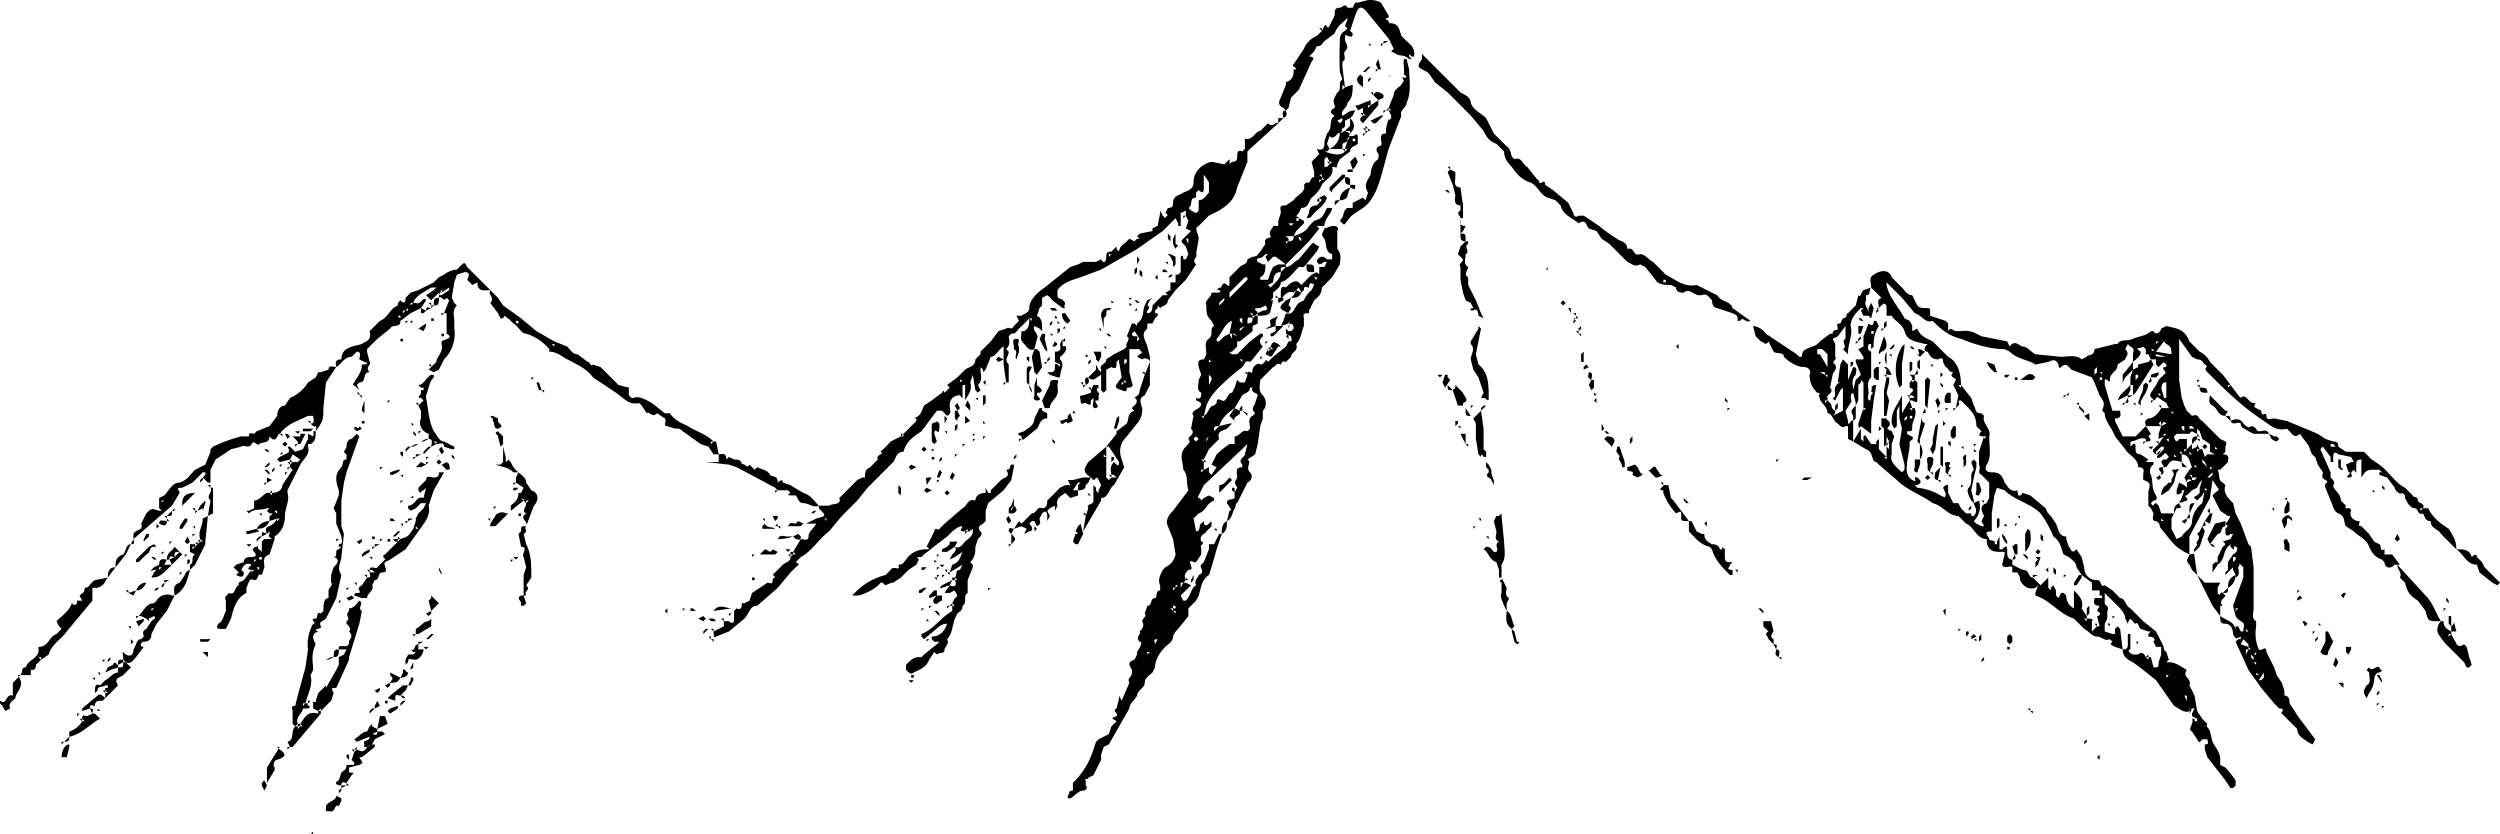
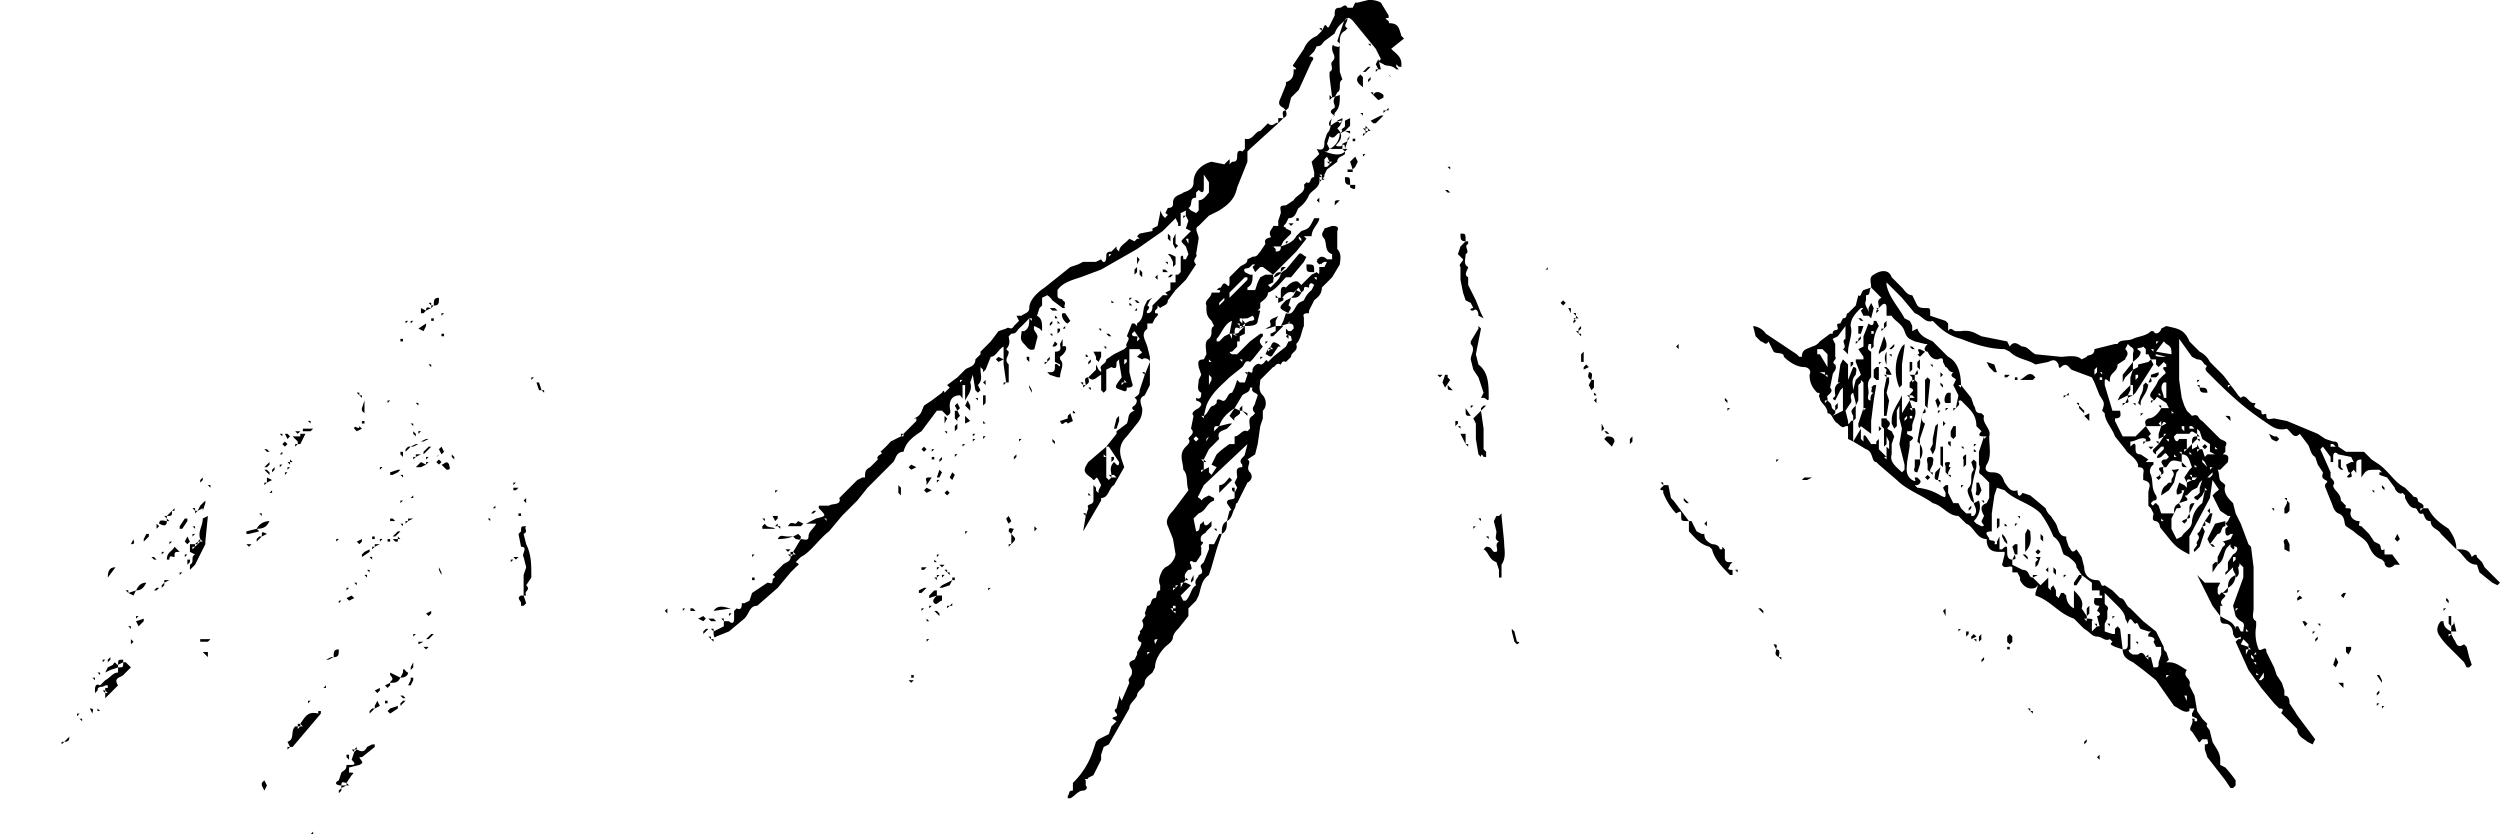
<svg xmlns="http://www.w3.org/2000/svg" width="973.6" height="324.9" viewBox="0 0 974 325">
-   <path d="M869 222v-1 1zm-30-86zm18 52v-1zm-13-19l-1 1 1-1zm9 108v1l1-2h-1zm4-102zm-39 57v1-1zm-73-73zm105 33zm9-1l-1 1h1v-1zm-40 56l1-1h-1v1zm50-40v1-1zm-14 73zm9-97zm-100-33zm105 0zm-133 22l-1 1v1l1-2zm56 57v2-2zm53 28zm-72-86v-1 1zm81 15zm-13-9l1-2-2 2h1zm-107 1zM494 98v1-1zm31-92v1-1zm-68 231zm11-27zm2-48zm33-70zm-52 157v-1 1zm51-121l1-3v1l-1 1zm6-28h-1 1zm15-49h1-1zm-18-24z" />
-   <path d="M547 15l-1-1c-1-3-1-5-5-5 1-1-3-2 0-2V6l-3-5a9 9 0 00-5-1l-4 1h-1l-1 2h-2c-1-2-2 0-3 0-2 0-2 1-2 3l-1 2-1 2c-1 2-1-1-2 0l-1 2-2 2a9 9 0 00-5 5l-4 6c-1 1 1 1 1 2 0 0 1 0 0 0v1-1h-1c0 2 0 4-3 5v1l-2 5c-1 2-1 3 1 4l1 1 1-1 1-4 3-3 5-11s2-2-1-2l1-1 1-1 1-2c2 0 2-1 3-2l4-3c1-3 3-4 5-6 0 0 0-1 0 0h1-1c0 2-2 3 0 4l-1 1c-2 1-2 3-2 4a147 147 0 000 12l1 3c-2 1 0 4-2 5-1 2-2 3-1 5v1c-2 1-2 2 0 3l-1 1c-1 2 0 4-2 6l-1 3c0 2 0 4-3 3l1 2-3 3 1 4v2c-2 0-1 3-3 2l-1 1c1 3-3 4-4 6l-3 2c-3 0-2 1-2 3l-1 3v2h-2c0 1-2 2-1 4 1 1-3 0-2 3l-2 3c-1 1-1 2-3 2l-2 1c0 2-2 2-3 3l-4 4v2c0 1 0 2-1 1-2-2-2 2-3 1l-1 1c1 0 2 0 1 1h-2-1c0 2-3 3-2 5 0 3 0 4 2 6l1 2c-2 1 0 3-2 5-2 1-1 4-1 6l-1 2c-3 0-2 2-2 3l1 3-1 2c0 2-1 4 1 5 0 1 0 3-2 2v1c3 1 2 2 1 3-2 1-3 2-2 3l-1 5c2 2-1 3-1 4 1 1 0 2-1 3-3 3-1 6-1 9 2 2 1 5 2 8l-3 4-3 4c-2 2-3 4-2 6l2 5 1 6a7 7 0 01-4 5l-1 1c-1 2-2 4-1 6v2c-2 0-1 3-2 3-2 0-1 3-3 3l-1 3c1 1-1 2-1 3 1 2 0 3-1 4 1 1-2 2 0 4 1 0 1 1-1 4v1l-1 2c-3 1-2 2-1 4v1c0 2-2 2-1 4l-3 7-1-2v1l-1 4c-2 1 1 2 0 3-3 1-1 1 0 2l-1 1-1 1-1 3-4 2-1 1-1 3a31 31 0 01-8 13v3c-2 0-1 1-2 2v1h1c2-1 3-3 5-3 1 0 2-1 1-2v-2c-1-1 1 0 1-1l2-1 3-6v-2l1-3 2-1 4-7 4-7c0-2 2-3 3-5 0-2 3-3 3-5s2-3 3-4l1-2c0-3 2-6 4-8 1-1 3-2 3-4a7 7 0 012-3l4-5v-3l3-3 1-2c1-3 1-6 4-8l1-3 2-7 2-6h-1l-2 4h-2v2l-2 5-1 1c-1 1 2 3-1 4 0 1-2 2-1 4-2 1-2 4-4 6h-1l-1-2 4-4-2-1h-1l-1 2v-2h1l1-1c-1-2 0-3 1-4 2 0 1-1 1-2-1-1 0-2 1-1h1l2-3v-3c-1 0 2-2 0-2h-1 1c-1-3 2-3 2-4l2-2v-2l-1 1c-1 1-2 1-2-1l-1 1c-1 0 0 3-2 3l-1-5 2-2c3-1 3-4 6-5v-1l-2-1-2 1-1 1c0-1-2-1-1-2l2-4 17-16-1 4c0 1-3 2-1 4v1c-3 0-2 2-2 4l-1 2 1 2-1 2v2c-1 1-3 0-3 2l2 3c2-1 1-3 2-3l2-4 2-4c2-1 2-3 1-4-2-2 1-4-1-5l3-2 1-4 1-7 1-3v-3c2-2 1-5 0-6-2-2-1-4-1-6l2-2 3-3c1 0 1-2 3-1 0 1 0-2 2-1l2-2c0-2 3-2 2-5 2-2 2-5 3-7v-3c0-1-1-2 2-2v-1l2-4c1-1 3-2 3-5l4-4 3-5c0-1 1-4-1-6v-1-6c1-2-1-2-2-2l-3 1c0 1-2 2 0 4 1 2 0 5 3 6v2h-2c-1-1-3-2-4 1l1 1 2-1h1l-1 2h-1-1v1c0 2 0 2-1 1l-2 1-4 4-1-1c-1-1-3 0-4 1l-1 1c-2-1-2 1-2 2v3c1-2 3-4 5-3l2-2 1 2 1-1c0-2 1-1 2-1 0-2 1-2 2-1l-1 2a10 10 0 00-3 4l-2 1c-2 2-2 5-5 4l-1 3-1 2 3-1c0-1 1-1 0 0 2 0 2 1 2 2l-1 1h-1l-1-1v2l2 1c0 1 1 2-1 2l-1 2-5 4-2 2c-1-2-1 1-3 1-1-1-3 1-3 2 0 3-2-1-2 2l-1 3h-2l-1-1-1 3-1 2c-2 0-2 4-4 3s-2 0-2 1l-1 1c-2 0-2 3-4 4v1s1 0 0 0c1 0 0 0 0 0l-1-1h1l1-4c2-5 6-8 9-11l5-4c1-1 1-3 3-2l1-1 4-5c-2-2-1-3 0-4v-1h-1l-4 3-5 5h-2s-2-1 0-1l2-2v-2h1l5-4v-2l2-1v-2-1h-1l-1 1c0 1 0 2-2 2 0-2 0-3 2-2v-1l-1-1h1v1h1l1-1c0-1-3-2 1-2l2-1s2 2-1 2l-2 1v1c2 0 5 0 5-2l1-4h-1l1-1v-2c1-1 3-2 3-4 3-1 5-4 7-6h2l5-6 1-2c-1 0-2-2-3-1l-5 6c1 0 1 0 0 0v1-1c-2 1-3 3-5 3v-1h-3l-2 1-1 2-1 3h-3v-1c2-1 2-3 2-5h-1l-2-1c-1-2 1-1 2-2l1-1h1l-1 1 1 2 2-2h1l4 3 9-9 4-5-1-1h3c0-3 3-5 3-7h-2c-2 4-2 4-5 5l-2 2c-1 2-3 3-6 4 0 1 0 2-2 2v-1l-1-1h3l1-2 3-3v-1l-2-1c0-1-2 0 0-2l1-2c3 0 3-3 4-4a12 12 0 004-5c1-2 5-3 4-7h1s1 1 1-1l1-2 4-3c0-2 2-2 3-3v-2c0-3-1-1-2-1s-2 0-1-1c2-2 2-4 0-6l1-1 1-2c-3 0-4 2-5 2-1-2 2-3 2-5 2-2 2-4 2-7l-3 1-1 1v-1-1l1 1-1-8v-2c2-1 0-3 1-4 2-2 0-3 0-5 0-1 0-2 1-1 1 0 2 1 2-1l-1-1 2-6c1-3 2-4 4-2l9 11 2 4-1 1 2 1c1 1 3 0 5 2h1l-1-1v-1l1 1h1v-1c0-3-2-4-4-6zM447 255a4 4 0 010-1h1l-1 1zm4-6l-1 2-1 1-1 2 1-2 1-1c0-1-1-2 1-2l1-1-1 1 1-1-1 1zm8-21l-1 1v-1h1zm-2 1h1l-1 1v-1zm0 8v-1h1l-1 1 1-1v1h-1v1l-1-1h1zm1 2l-1-1 1 1zm-1-1h1v1l-1-1zm1-9l1-1-1 1zm8-57l-1-1a3 3 0 011-1l1 1-1 1zm47-63a2 2 0 01-1-1h1v1zm-42 61l-1 2v-1l1-1zm0 5l2-2 2-2c-1-3 1-3 3-4l1-1 1-1h-1l-4 1-2 2c0-2 0-2 2-2 1-3 3-5 6-7l3-5c1-1 3-1 3-3h1c-1 2 2 2 2 3l-1 3c0 1-2 2 0 4l-1 1c-2 1-1 3-1 5l-1 1c-2-1-3 2-5 2v3h-2a36 36 0 00-5 4l-2 4 2 1-2 3-1-1v-2l-2 1-1 1a4 4 0 010-1h1v-3l-1-1h1l2-4zm2-30l-1 1 1-1zm-2-5l1 1h-1v-1zm0 10v-2-2l1 1v1-1 1l-1 2zm2-5v0zm17-12l1 1-1-1zm-6 7v1l1 1-1-1-1-1h1zm-9-22l2-2v1l-2 2v-1zm-1 30l-1-1 1 1zm3-17l-2 2h-1v-1c2-2 3-6 6-7l-1 5-2 1zm5-8l1-1-1 1zm-2 9l-1-2h1v2zm0-2h1l1 1-2-1zm2-7l1-1-1 1zm-2-8l-1 1v-2l6-6h1v1l-6 6zm4 9v2l-1-1v-1h1zm-1 5v-1l2-1-2 2zm2-3h1zm11-16v1c0-4 1-5 3-5 0-2 0-2 2-2l-2 2c0 2-1 3-3 5l-1 1-1-1 2-1zm10-18l1 1v1l-1-1v-1zm-3 1l-1 1-1 1a4 4 0 010-1h1l1-1zm0-5l-1-1h2l-1 1zm2-2a2 2 0 000-1h1v1zm23-32v1h-1v-1h1zm-14 14h1v1l-1-1zm1 2l-1 1a4 4 0 010-1h1v-1l1 1h-1zm2-5h-1v-1-2l1-1 1 2h1l-1 1-1 1zm2-2l1-1-1 1zm0 0l1-1-1 1zm7-9l-1 1 1-1zm-1 0l1-1-1 2v-1zm-1-7l2-1v3l-2 2h2v1l-2-1-2 1a7 7 0 01-4 6h5v-2l2-1a108 108 0 00-1 3h1l-1 1c-2 2-5 1-8 0h1l1-1-1-2 1-3c2 2 3-2 4-1l1-1c-1-1 1-1 1-2v-2zm-2 1l-1-1 2-1v1l-1 1zm-70 72zm-51 4v-1 1zm57-39v-1 1zm-106 84h-1v1l1-1zm92-77c-1 0-1 0 0 0h-1 1c-1 0-1 0 0 0z" />
+   <path d="M547 15l-1-1c-1-3-1-5-5-5 1-1-3-2 0-2V6l-3-5a9 9 0 00-5-1l-4 1h-1l-1 2h-2c-1-2-2 0-3 0-2 0-2 1-2 3l-1 2-1 2c-1 2-1-1-2 0l-1 2-2 2a9 9 0 00-5 5l-4 6c-1 1 1 1 1 2 0 0 1 0 0 0v1-1h-1c0 2 0 4-3 5v1l-2 5c-1 2-1 3 1 4l1 1 1-1 1-4 3-3 5-11s2-2-1-2l1-1 1-1 1-2c2 0 2-1 3-2l4-3c1-3 3-4 5-6 0 0 0-1 0 0h1-1c0 2-2 3 0 4l-1 1c-2 1-2 3-2 4a147 147 0 000 12l1 3c-2 1 0 4-2 5-1 2-2 3-1 5v1c-2 1-2 2 0 3l-1 1c-1 2 0 4-2 6l-1 3c0 2 0 4-3 3l1 2-3 3 1 4v2c-2 0-1 3-3 2l-1 1c1 3-3 4-4 6l-3 2c-3 0-2 1-2 3l-1 3v2h-2c0 1-2 2-1 4 1 1-3 0-2 3l-2 3c-1 1-1 2-3 2l-2 1c0 2-2 2-3 3l-4 4v2c0 1 0 2-1 1-2-2-2 2-3 1l-1 1c1 0 2 0 1 1h-2-1c0 2-3 3-2 5 0 3 0 4 2 6l1 2c-2 1 0 3-2 5-2 1-1 4-1 6l-1 2c-3 0-2 2-2 3l1 3-1 2c0 2-1 4 1 5 0 1 0 3-2 2v1c3 1 2 2 1 3-2 1-3 2-2 3l-1 5c2 2-1 3-1 4 1 1 0 2-1 3-3 3-1 6-1 9 2 2 1 5 2 8l-3 4-3 4c-2 2-3 4-2 6l2 5 1 6a7 7 0 01-4 5l-1 1c-1 2-2 4-1 6v2c-2 0-1 3-2 3-2 0-1 3-3 3l-1 3c1 1-1 2-1 3 1 2 0 3-1 4 1 1-2 2 0 4 1 0 1 1-1 4v1l-1 2c-3 1-2 2-1 4v1c0 2-2 2-1 4l-3 7-1-2v1l-1 4c-2 1 1 2 0 3-3 1-1 1 0 2l-1 1-1 1-1 3-4 2-1 1-1 3a31 31 0 01-8 13v3c-2 0-1 1-2 2v1h1c2-1 3-3 5-3 1 0 2-1 1-2v-2c-1-1 1 0 1-1l2-1 3-6v-2l1-3 2-1 4-7 4-7c0-2 2-3 3-5 0-2 3-3 3-5s2-3 3-4l1-2c0-3 2-6 4-8 1-1 3-2 3-4a7 7 0 012-3l4-5v-3l3-3 1-2c1-3 1-6 4-8l1-3 2-7 2-6h-1l-2 4h-2v2l-2 5-1 1c-1 1 2 3-1 4 0 1-2 2-1 4-2 1-2 4-4 6h-1l-1-2 4-4-2-1h-1l-1 2v-2h1l1-1c-1-2 0-3 1-4 2 0 1-1 1-2-1-1 0-2 1-1h1l2-3v-3c-1 0 2-2 0-2h-1 1c-1-3 2-3 2-4l2-2v-2l-1 1c-1 1-2 1-2-1l-1 1c-1 0 0 3-2 3l-1-5 2-2c3-1 3-4 6-5v-1l-2-1-2 1-1 1c0-1-2-1-1-2l2-4 17-16-1 4c0 1-3 2-1 4v1c-3 0-2 2-2 4l-1 2 1 2-1 2v2c-1 1-3 0-3 2l2 3c2-1 1-3 2-3l2-4 2-4c2-1 2-3 1-4-2-2 1-4-1-5l3-2 1-4 1-7 1-3v-3c2-2 1-5 0-6-2-2-1-4-1-6l2-2 3-3c1 0 1-2 3-1 0 1 0-2 2-1l2-2c0-2 3-2 2-5 2-2 2-5 3-7v-3c0-1-1-2 2-2v-1l2-4c1-1 3-2 3-5l4-4 3-5c0-1 1-4-1-6v-1-6c1-2-1-2-2-2l-3 1c0 1-2 2 0 4 1 2 0 5 3 6v2h-2c-1-1-3-2-4 1l1 1 2-1h1l-1 2h-1-1v1c0 2 0 2-1 1l-2 1-4 4-1-1c-1-1-3 0-4 1l-1 1c-2-1-2 1-2 2v3c1-2 3-4 5-3l2-2 1 2 1-1c0-2 1-1 2-1 0-2 1-2 2-1l-1 2a10 10 0 00-3 4l-2 1c-2 2-2 5-5 4l-1 3-1 2 3-1c0-1 1-1 0 0 2 0 2 1 2 2l-1 1h-1l-1-1v2l2 1c0 1 1 2-1 2l-1 2-5 4-2 2c-1-2-1 1-3 1-1-1-3 1-3 2 0 3-2-1-2 2l-1 3h-2l-1-1-1 3-1 2c-2 0-2 4-4 3s-2 0-2 1l-1 1c-2 0-2 3-4 4v1s1 0 0 0c1 0 0 0 0 0l-1-1h1l1-4c2-5 6-8 9-11l5-4c1-1 1-3 3-2l1-1 4-5c-2-2-1-3 0-4v-1h-1l-4 3-5 5h-2s-2-1 0-1l2-2v-2h1v-2l2-1v-2-1h-1l-1 1c0 1 0 2-2 2 0-2 0-3 2-2v-1l-1-1h1v1h1l1-1c0-1-3-2 1-2l2-1s2 2-1 2l-2 1v1c2 0 5 0 5-2l1-4h-1l1-1v-2c1-1 3-2 3-4 3-1 5-4 7-6h2l5-6 1-2c-1 0-2-2-3-1l-5 6c1 0 1 0 0 0v1-1c-2 1-3 3-5 3v-1h-3l-2 1-1 2-1 3h-3v-1c2-1 2-3 2-5h-1l-2-1c-1-2 1-1 2-2l1-1h1l-1 1 1 2 2-2h1l4 3 9-9 4-5-1-1h3c0-3 3-5 3-7h-2c-2 4-2 4-5 5l-2 2c-1 2-3 3-6 4 0 1 0 2-2 2v-1l-1-1h3l1-2 3-3v-1l-2-1c0-1-2 0 0-2l1-2c3 0 3-3 4-4a12 12 0 004-5c1-2 5-3 4-7h1s1 1 1-1l1-2 4-3c0-2 2-2 3-3v-2c0-3-1-1-2-1s-2 0-1-1c2-2 2-4 0-6l1-1 1-2c-3 0-4 2-5 2-1-2 2-3 2-5 2-2 2-4 2-7l-3 1-1 1v-1-1l1 1-1-8v-2c2-1 0-3 1-4 2-2 0-3 0-5 0-1 0-2 1-1 1 0 2 1 2-1l-1-1 2-6c1-3 2-4 4-2l9 11 2 4-1 1 2 1c1 1 3 0 5 2h1l-1-1v-1l1 1h1v-1c0-3-2-4-4-6zM447 255a4 4 0 010-1h1l-1 1zm4-6l-1 2-1 1-1 2 1-2 1-1c0-1-1-2 1-2l1-1-1 1 1-1-1 1zm8-21l-1 1v-1h1zm-2 1h1l-1 1v-1zm0 8v-1h1l-1 1 1-1v1h-1v1l-1-1h1zm1 2l-1-1 1 1zm-1-1h1v1l-1-1zm1-9l1-1-1 1zm8-57l-1-1a3 3 0 011-1l1 1-1 1zm47-63a2 2 0 01-1-1h1v1zm-42 61l-1 2v-1l1-1zm0 5l2-2 2-2c-1-3 1-3 3-4l1-1 1-1h-1l-4 1-2 2c0-2 0-2 2-2 1-3 3-5 6-7l3-5c1-1 3-1 3-3h1c-1 2 2 2 2 3l-1 3c0 1-2 2 0 4l-1 1c-2 1-1 3-1 5l-1 1c-2-1-3 2-5 2v3h-2a36 36 0 00-5 4l-2 4 2 1-2 3-1-1v-2l-2 1-1 1a4 4 0 010-1h1v-3l-1-1h1l2-4zm2-30l-1 1 1-1zm-2-5l1 1h-1v-1zm0 10v-2-2l1 1v1-1 1l-1 2zm2-5v0zm17-12l1 1-1-1zm-6 7v1l1 1-1-1-1-1h1zm-9-22l2-2v1l-2 2v-1zm-1 30l-1-1 1 1zm3-17l-2 2h-1v-1c2-2 3-6 6-7l-1 5-2 1zm5-8l1-1-1 1zm-2 9l-1-2h1v2zm0-2h1l1 1-2-1zm2-7l1-1-1 1zm-2-8l-1 1v-2l6-6h1v1l-6 6zm4 9v2l-1-1v-1h1zm-1 5v-1l2-1-2 2zm2-3h1zm11-16v1c0-4 1-5 3-5 0-2 0-2 2-2l-2 2c0 2-1 3-3 5l-1 1-1-1 2-1zm10-18l1 1v1l-1-1v-1zm-3 1l-1 1-1 1a4 4 0 010-1h1l1-1zm0-5l-1-1h2l-1 1zm2-2a2 2 0 000-1h1v1zm23-32v1h-1v-1h1zm-14 14h1v1l-1-1zm1 2l-1 1a4 4 0 010-1h1v-1l1 1h-1zm2-5h-1v-1-2l1-1 1 2h1l-1 1-1 1zm2-2l1-1-1 1zm0 0l1-1-1 1zm7-9l-1 1 1-1zm-1 0l1-1-1 2v-1zm-1-7l2-1v3l-2 2h2v1l-2-1-2 1a7 7 0 01-4 6h5v-2l2-1a108 108 0 00-1 3h1l-1 1c-2 2-5 1-8 0h1l1-1-1-2 1-3c2 2 3-2 4-1l1-1c-1-1 1-1 1-2v-2zm-2 1l-1-1 2-1v1l-1 1zm-70 72zm-51 4v-1 1zm57-39v-1 1zm-106 84h-1v1l1-1zm92-77c-1 0-1 0 0 0h-1 1c-1 0-1 0 0 0z" />
  <path d="M494 48l-1 1-2 2c-2 0-3 4-6 3v4l-1 1c-2-1-2 1-2 2 0 2-1 2-2 2l-1 1a5 5 0 000-2l-1 1-1 1-5-1c-4 1-7 4-7 8 0 2-1 3-4 4-1 1-4 1-4 4 0 1 0 2-2 2l-1 2c2 1 0 1 0 2l-1-1-1-2v1l-1 5-2 1v1l-5 1-1 1c1 0 1 0 0 0l1 1h-1l-1 1-2-1-1 1c-1 1-3 2-3 4l-1-1v-1l-1 1-1 1c-2 0-2 1-2 2 0 2-1 3-2 1l-2 1h-5l-2 1-3 1-10 8c-3 2-6 5-6 8 0 2-2 2-3 3h-2l1 2-2 2c-1 2-2 0-3 1l-3 1-3 4-4 4v1l-2 2c0 3-3 3-4 4l-3 3c1 0 0 0 0 0l-4 3 1 1h1-1l-2 2c0 1 0-2-1 0l-4 3-3 2c-1 2-1 4-4 5h1v1l-5 5v1h-1l-4 2a39 39 0 01-4 4c2 1-2 1-1 3l-1 1-2 2c-2 1-2 2-2 4h-1l-2 1-2 2-5 5c1 3-3 2-4 3h-4v1c3 3 3 3-1 4l-2 1-2 1h4c-1 2-3 3-3 5s-2 1-3 1l-3 5 1 1h-1l-1 1c0 2-2 2-3 3l-4 4c2 1 0 1 0 2 0 2-1 1-2 1l-3 2-3 2-1 3-2 1h-1c0 1 0 3-2 2l-1 1v3c0 2-1 2-2 1h-2v2l-4 2c0 1 0 3 1 2l5-2 6-5c2-2 2-5 5-5l8-7 5-6 2-2c1-1 2-1 0-2l2-2c4-2 7-7 11-10l5-6 6-6 4-5 5-5 3-3 2-2c1-1 1-4 4-4 1-4 4-6 7-8l6-8h2l2 2c2-1 1-2 1-4s1-4 4-4c1 1 1 2 1 0v-4h1v6c1-2 3-4 2-7l1-3 1 6 1 1 1-1-1-2c2-2 1-4 1-6v-1l1 1v1l1-1 2-5c2 0 3-3 5-4v7l1 7h1v-7c-2-2 0-3 0-5l-1-1c2-2 1-4 1-5l1-1c2 0 2-1 3-2a66 66 0 004-4s1 0 0 0h1v1l-1-1c0 2 0 4-2 5h-1c0 2-1 3 1 5 1 1 2 3 4 2l1-4c1-2-2-3-1-5h-1 1l2 1 1 1v-1c0-2 0-4-2-5l1-3 1-1v-3l2-1a6 6 0 012 2l4 3h1c-1-1 1-2-1-3 0-1-2 0-2-2v-2c2-3 6-4 9-5l8-3 14-8 10-7 5-5s1 0 0 0h1-1l1 2v1h1v-5l2-1v2l1 2-1 3c-1 0 0 0 0 0l2 1-2 2-1 1c-1 1-1 1 1 3l1 3-1 2h-1c0-1 0-2-1-1v6l-1 1h-1v3h-2v3l-2 1 1 1h-2l-2 2-2 2c0 1 0 3-2 3-1-1 2-2 0-3l1-2 1-1-2 1-1 2c-1 2 0 5-3 7v1l-1-1h-1l-2 5c2 1-1 3 0 4l-1 1-4 2-3 2c0 2-3 2-2 4v1l-1-1-1-2v2l-3 3c2 2 3 0 5-1v6l1 1 1-1v-1-7l2-1c2 1 2 0 2-2l1-1v1l1 6c-3 4-3 4 0 5 2 1 2 0 2-1 1 0 3 0 2-2l-1-4v-1-4-4h4c0 1 2 1 0 2l-1 1 2 1c1-1 3 0 3 1l-2 5-1 3-1 3c0 2-1 2-2 3 2 1 0 3 0 3-2 1 0 2 0 2-3 1-2 3-3 5l-4 3v1l-4 5h1l4 6c0 2-1 1-1 1l-1-1c-2 2-1 4-1 5h1l1 1h-2l-1 1-1-1v-8h-1v-1l1 1v-2-2l-7 6c-2 3-2 4 1 6l1 1c1 0 1-2 2 0l1 2-1 2v1a3 3 0 01-1-1v-1l1 1-2-2v6c0 2-3 1-2 3l-1 3-1 6 7-12v-1c3 0 3-4 5-5l4-7-1-3c-1-3-1-6 2-9l4-5a8 8 0 002-6c-1-3-1-4 1-5l2-4v-11l-1-4c-1-3-2-4-1-6l1-1v-2h2l1-2c1-1 2-2 0-2v-1l1-1v-1l1 1c1-1 3-1 3-3l3-4 3-3 1-1 2-3 2-3c-2-2 1-3 0-4l1-6c0-2-2-4 0-5l4-4 4-2c3-2 6-4 7-9l4-10v-4l1-1 11-10c-1-1-2 2-4 0zM322 203a2 2 0 00-1-1h1v1zm46-47l-1-1 1 1h-1zm6-7v-1h1l-1 1zm58-49v-1h1l-1 1zm6 49l-1 1a4 4 0 010-1h1v-1l1 1h-1zm0-7v-2h1v1l-1 1zm6-10l-1 1v-1c1-2-2 0-2-2l1-1 2 3zm19-39v2l-1-2h1zm1 3h-1 1zm-1-1l1 1-1-1zm8-20c-1 1-2 3-4 3v4l-1 1-2-1-1-1c2-1 0-4 3-4v-2l1-1c2 2 2 0 2-1v-5l2 3v4zM374 146h-1 1zm-4 5v-1 1zm61 27zm295-19v1-1zm-1-13zm-13 0zM720 164l-1-4 2-3c1-1-1-3 1-4l1 4v1l1-2v-6l1-1v-1l1 1v5c1 0 1 0 0 0v1 4c0-1 0-1 0 0h1l-1 1v-1l-2 6c0 3 1 1 1 1l4 3v-5l1-8 1-6h-1l-1 1c1 0-1 2 1 2-2 1-1 4-1 3-2 0-1-2-1-3 0-2-1-4 1-6v-6-4c-2-1-1-2-1-3h1v2l1-1a13 13 0 012-8l-1-2h-1c0 3-2 1-2 1l-2 5v4c1 0 1 0 0 0v1-1l-2 1 2 3v1h-3v1l2 5c1 0 1 0 0 0v1-1l-2 2-1 4c0-2-1-4 1-6 0-1 1-3-1-3l-2 5v-6l-2-2-1 2-1 7h1c-3 1-2 4-2 5s-2 1 0 2l1-2 1-2 1-1v9l-4 2 1-1v-1c-2-1-1-2-2-3l-1-1-1 1a4 4 0 010-1h1v-1c-1-1 3-2 1-4l1-5c0-1 2-2 1-4-2-1 1-2 0-3v-5l-1-2 2-1 3-4v5c-2 1 1 3-1 4l1 1 1 1v-1c0-3 2-7 1-10 0-3 2-5 4-7h1l-1 1 1 2h2l1 1 1-4-1-2-1 2v2c0-2-2-3-1-5v-2c2 0 1-2 2-3l-3 1c-1 1-1 3-2 2l-1 4-1 1-2 2c-1 0 0 2-2 2l-1 2c-2 0-1 1-1 2s-2 0-2 2h-1l-4 3a5 5 0 01-3 2c-2 1-4 1-4 4h-1l-1-1-12-8a7 7 0 00-5-3l1 4 2 2c1 0 2 2 3 0l2 4c1 1 4 0 4 2 2 2 5 4 8 4 1 0 3 1 2 3 0 3 1 5 3 7 2 0 0 1 1 2 0 2 3 3 3 6 2 0 2 3 4 4 1 1 2 2 3 1h1v1 4l2 1v-8c-1-1-2 3-2 0zm10-35v1h-1a2 2 0 000-1h1zm-17 19l-1-1 1 1zm0-1h-1 1zm-5-9v-2h2l2 2v5l-3-5zm2 7h1v1l-2-1h1zm1 1h1v-1 1l1-1-1 1v1l-1-1zM726 154h1-1zm0-19zm-348 72v-1 1z" />
-   <path d="M394 187l1-5v-1h-1c-1 1 0 2-2 2 2 3-1 3-2 4l-3 3-1 1v1h-1l-1-2v2c-2 0-4 1-4 3-3-1-3 2-5 3l-7 6-2 2c0 1-2-1-2 1l-3 6s2 1 0 1c-3 0-6 1-8 4-1 1-1 2-3 2 1 3-2 0-3 2l-2 2a25 25 0 00-12 7l-1 1h2c2 0 8-3 9-5h1c1 2 2 0 4 0l3-2 3-3 3-2 1-2c-1-1-1-1 1-1l1-1 9-7c2-2 4-4 6-4-1 2-1 2 1 2l1-1v1h1c0-1 1-1 0 0l1-1v1c0 2-2 3-3 4s-2 3-4 2c1 1 0 2-1 3l-1 2 2-1 3-2c-1 2-1 4-4 5l-1 3 5-3h-1 1c0-1 0 0 0 0l-1 2c-2 0-1 2-2 3l1 1h-1c1 2 0 3-2 2l-2 3h2l2-1c0 1 2 2 0 3l-1 2 1 1h-1v2c-5 3-7 7-12 9v1l1 1 6-5a5 5 0 013-1s0-1 0 0c0-1 0 0 0 0-1 3-3 5-6 5v1l1 1h2l-1 1-5 4-1 1h-1c-2 0-3 1-5 3v2c1 1 2 2 3 1 2-1 5-2 6-5l2-3 1 1c1-1 3 0 3-2 0-1 2-2 1-4 2-2 2-5 3-8l1-2c1-1 2-1 2-3 2-1 0-4 2-5v-5l2-5v-1l-1-1c2-2 2-4 2-6l1-3c1-1 2-2 1-3s-1-2 1-3l1-1v-4l1-3 6-5 3-4zm-18 17c0-1 0-1 0 0l1-1-1 1zm-3 25c0-1 0-1 0 0l1-1-1 1zm3-15c0-1 0-1 0 0l1-1-1 1zM374 220v-1 1zm-6 23v-1zm307-123c-1-3-4-2-6-5l-8-4c-5 1-8-2-12-4l-3-3-2-2c-2-1-3-3-5-3-3 1-2-3-5-2 0-3-3-3-4-4a49 49 0 01-7-5l-6-4h-2c-1 1-2 0-2-1l-2-4-6-5-3-2s0-2-1-1c-2 1-1-1-2-1l-4-5c-2-1-2-4-5-3l-1-1c-1-4-1-3-3-5l-4-4-1-2-2-4c-2-2-5-3-6-6 0-2-2-3-4-4l-4-4-4-4-3-3-4-4v2c-2 3-2 3 2 5l1 1 2 3 5 4 9 9 5 6c1 2 2 4 5 5l3 3c0 3 2 5 3 6 2 3 4 5 7 6s4 5 7 6l3 1 2 2c1 4 5 5 7 7 3-2 3 1 4 2l3 1 2 3 3 2 7 7c2 1 3 2 5 1l2 1 4 5c1 2 4 2 6 2l2 1c0 2 2 2 3 2 2-2 4 1 6 1h1c2-1 3 1 4 2 0 2 1 3 2 3l6 2c2 1 2 1 2 3h1c1-2 2 1 4 0l-7-5zm-27-10a2 2 0 000-1h1v1h-1zm-520 34l-3 1h-1l-1 2-3 2a15 15 0 01-7 6l-2 3c-2 0-3 2-3 4l-3 4-5 2-1 1c-1 0-2-1-2 1h-3a58 58 0 00-11 4l-1 1v1l-2 5-4 2c-2 2-3 4-6 5-3 0-4 3-6 5l-2 1v4l1 1h-1c-3-1-3-1-5 1l-2 4c1 3-2 2-3 4v2l15-13 3-5c0-1-2-2 1-2l4-2 4-4h1v1l-1 1 2 2h1v-5l2-4 6-4 4-1c1-1 3 1 4-1s2 1 3 0 4 0 4-3l1 1c2 1 2-2 3-2 3-4 7-5 11-7h2c0 1 1 3-1 3l1 1c2 0 1 1 1 2 3-4 3-5 3-9l1-10 4-6c-1 0-3-1-3 1zm-65 52v-1h1a2 2 0 00-1 1zm116-92l-1 1a9 9 0 00-5 2l-2 1-2 2-6 3-3 1-2 2c0 1 0 3-2 1l-1 1v1c-3 1-4 5-7 6l-4 4c1 4-2 4-3 5-3 1-8 1-8 6-3 0-2 2-2 3 2-1 3-4 6-4l2-2c2 0 1 2 1 3l2 1c3 1-1 1-1 1 0 3-2 5-3 7-1 1 0 1 1 2l1 1-1-2 1-1c3 0 1-4 4-4-2-2 1-3 0-4l-1-4v-1l4-4 5-4c1-2 4 0 4-3l4-3 4-2 2-3c-1-2-2 2-4 1h-1l-1 1a4 4 0 010-1h1c1-3 4-4 7-6h2l-1 1-3 2 1 1 1 1 3-3c1-1 2-2 1 0l3-2v1l-3 2h-1v1c1-1 2 2 3 0l1 1-2 5h1v5 3c2 1 1 2 0 2-1 1-2 0-2 2 1 3-2 5-2 7l-2 2-1 1 2 1 2-1 2-4a14 14 0 004-12v-3c0-2-1-4 1-6l-1-1-1-2 1-6 1-3 3-1c2 0 2 1 1 3l2 2 2-1c0 4 3 3 5 3l-9-9c-1-2-1-2-3 0zm-23 20a2 2 0 01-1-1h1v1zm2-3l-1 1a4 4 0 010-1h1l1-1v1h-1zm13-10c0-1 0-1 0 0l1-1-1 1z" />
-   <path d="M171 115l1-2-1 1v1zm-65 78zm-2 6zm-6 23v1-1zm23-48zm-13 28zM122 170l-2-1v2l-2 4-3 1-2-2h-1c1 2 1 2-1 3l-2 1-1 1 1 1 4-1 1-2 3 2-1 1h-2l-1 1v1l1 1-4 6c0 2-2 3-4 3v1s1 0 0 0v1-1l-1-1h-1c-2 1-3 3-5 3v3l-2 1h-1l1 1c2-2 4-1 7-2h1l-1 1 1 1c1 0 2 0 0 1v2l3-1c0-1 0-1 0 0h1l-1 1v-1a7 7 0 01-3 3c-1 0-2 1-1 3l1-1v1c-1 1 1 2 1 2h-3l-1 1v4l-1-1c-1 0 0-2-1-1-1 0-2 1-1 2s1 2-1 2c-1 0-3 0-3 2l-3 1-1 1 2 2-1 1c2 1 3 1 3-1l-1-1c1-2 2-3 4-2l-1 1s-1 1 1 1h1l-1 1v-1l-3 4-2 1v1c-2 1-1 4-4 3 0 1-2 1-1 3v4c-1 2-1 4-3 5-1 2 0 2 1 2h2l2-4c1-4 2-8 6-10v-2c1-2 1-4 3-3 2 0 1-3 3-2l1-3c0-2-1-4 2-5l2-6v-1c3-2 4-5 4-8s2-6 1-9v-1l5-10c1-2 4-4 3-7v-1h1c2-1 2-3 2-5h-1a3 3 0 010 2zm-14 30a2 2 0 01-1-1h1v1zm-9 19v-1h1l-1 1zm2 3a2 2 0 01-1-1h1v1zm0-4v-1h1v1h-1zm177-46l-1 1a4 4 0 010-1h1c-3-3-7-4-10-6-2-1-5-2-7-5h-2l-5-4c-2-1-5-3-7-2h-1l-1-1v-3l-4-1-3-3-2-2-2-2-3-1c-1 1-1-1-2-1l-4-3c-2 0-3-2-4-3l-5-2-7-4-6-5-7-5-2-3-3-3c-1 2 2 3 0 5l3 4 1 2h1c1-2 1 0 2 0l2 2c2 1 3 4 5 4a19 19 0 019 6v1c3 0 5 2 7 3 4 2 8 4 10 7l9 6c3 2 5 5 9 4l1 1 2 3c1-1 2 2 4 0l3 2c1 1-1 3 1 3l3 1a3 3 0 013 1l7 5 3 1 2 3h2l-1-5h-1zm-76-46h-1v-1h1v1zm13 8h1v1l-1-1zm2 2l-1-1 1 1zm-1-1l1 1-1-1zM278 172zM118 276h2c2-1-1-1 0-2h-1l-1 1a4 4 0 010-1h1c1-4 3-7 2-11l1-2c0-3-1-6 1-10-1-2-2-4 1-5-3-1 2-1 1-2-1-2 1-2 2-3l1-2 3-6 2-9c-2-3 0-5 0-7l1-9-1-3v-8-2l1-7 1-4 5-14-1-1-1 1-1 1c-1 0-2 1-2 3 0 1-2 2 0 3v2c-2 0-1 2-2 3-3 3-2 6-1 9v2l-2 5 1 2v4l2 5c0 1 1 3-1 3v1h1l-1 1c-2 0 0 3-2 3 3 1 1 3 0 4l-1 3v3c1 1-1 2-1 3v3c-2 0-2 3-2 5l-1 1c-2-1-1 2-2 2-3 0 1 2-1 2a16 16 0 00-2 10l-1 7-3 11-1 4c-2 0-1 1-1 2v5l1 1 1-1c-1-3 2-4 2-6zM542 45h-1 1zM548 23h-1a7 7 0 000 3v3c3 2-2 1-1 1 2 2 0 2 0 3-1 1-3 2-3 4l-2 5 1 1h-1l1 2 1-1-1 1v1l-1 1v-1l-1 4v2c-2 0-2 1-2 2s1 3-1 3c-2 2 1 3 0 4v1c-2 1-3 4-3 6-1 2-3 4-1 7l-1 3-1-1-4 2v2h-2c-2 1-1 3-3 5l1 1c1 1 1 0 2-1a9 9 0 013-3l3-2c3-2 5-6 6-9l1-3 3-11 5-13c-1-2 2-3 2-5 2-4 1-9 1-13l-1-4zM171 184c0 1 0 2-2 2-1 0-3-1-3 1l-3 3v1c1 2 1 0 2 0l1-1-1 4c-3-1-3 3-6 3v1l1 1 2-1 2-2h2l-1 2-2 2-1 2v1l-1 3c-2 3-2 3-5 4l-1 1-5 5c-2 1 1 2 0 2l-3 3c0 1-3-1-3 1h1l1 1h-2c0 1 1 2-1 2l-2 3s-2 1-1 2c1 2-2 0-2 2l3 1h2c0-2 3-3 2-5l1-2c2 0 1-3 3-3 3 0 0-3 1-4l2-1 6-4 5-7c2-3 5-6 4-10l2-6 4-7h-2zm-9 22v-1l1 1zM17 257zM33 229c0 2-1 2-2 3l1 2h-2c0 3-2 1-2 1-1 3-4 5-6 7l1 2 1 1-2 2c-3 1-3 5-7 5v2c-1 3-4 3-5 6-2 0-1 2-2 3h4v-2c1 0 2 0 2-2l2-2-1-1h1v1l3-2c1-4 5-6 7-9l10-12v-1-4h2c3-1 3-3 4-4l-5 1c-2 1-2 3-4 3zm92 48l4-4 1-3c-1-2-1-2 1-2l5-11v-1l4-13 1-5c-2-1 1-3-1-4-1 1-2 3-4 3v1c-2 2 1 3-1 4v1c1 1 2 2 1 3 2 2 0 3 0 4 0 3-3 1-4 2v1h3l-1 2-2 1v3l-1 2-4 7h-1l-2 2-1 3c1 1-2 0-1 1v2l2 1 1-1v1zm188-85a68 68 0 01-5-3l-3-1c0-2-2 0-2 0 0-3-2-2-3-3-1-2-3-2-5-3l-1 1-2-2c-1 2-2-1-3 0 0-2-2-2-3-2l-2-1-1 1c0-3-2-2-3-2v3h-5l9 1 3 1 15 8 1 1h4l1 1c-2 1 0 1 0 1h2c1 1 1 3 3 3s4 2 6 1c-2-2-3-4-6-5zm107-4v1-1zM422 186l-4 1h-2l1 2h-2l-2 1-5 5c0 1 0 3-2 3-2-1-2 2-4 2l-3 3-1 1-1-1-2 3 3-1 2 1-1 2 2-1c1 0 2-1 0-3l1-1h1l1 2c2-1 1-2 1-3l1-2c1-1 2-1 2 1v2l1-2-1-2 1-1 2-1v2l1-2c-1-3 2-4 3-5l1 1 1 1 3-1v-1-1h-3 1l2-3h1l-1 1v-1 3c1 0 3 0 3-2l1-1 1-2h-3zM67 232c-2-1-5 0-6 2l-1 1c-3 0-4 3-6 5h1l2 1 1 1v-1l2-1c1 1 0 1-1 2l-2 3c-2 1-1 2-1 3l-1 1c-2 0-2 3-3 4 0 2-1 3-3 2-2-2-1 0-1 1v1l1 1c2 1 3-1 4-2l3-4c-2 0-1-2 0-2 2 0 3-1 3-3l2-4 4-5 3-6h-1zm-8 6v-1h1l-1 1zm3-2l1-1a2 2 0 00-1 1zm873-11l2 2c1 4 2 5 5 7l3 4c1 4 1 4 5 4h1c-2-3-3-7-6-10l-11-12c0 2 2 3 1 5zm-771-74v1-1zM177 174l-4-2c-2 0-3-3-4-4-2-4-2-8-3-13v-1c1-2 1-5 3-7v-1h-1c-2 1-3 4-5 4l1 1h1v1h-1v1c0 1-2 2 0 2l1 1-2 2 1 2v3c-1 2 0 5 3 6v2c2 0 1 2 1 3l2-1-1-1h1v1c1 0 3-1 3 1l3 1h1v-1zm30 17l-2-3c0-2-2-3-3-4l-1 2v2l3 2-1 2h-1c0 3-2 4-3 5v2l5-4-1-1 2 1h1l-1 1c0 2-2 3 0 4-3 2 1 3 0 5l3-8c2-2 2-5-1-6z" />
  <path d="M205 194l-1 1 1 1v-2zm469 26l1-1h-1c-1 0-2 0-2-2v-3l-1-1v1h-1c0-1-1-2-3-2-2-1-3-2-3-4h-1l-2-1-2-4h-1v4c2 2 4 5 8 6l1 1c1 4 4 7 7 10h1v-2c-3 0-1-1-1-2zM572 95v-1h-1l-2 2-1 3 2 2c0 1-2 2-1 3v5l1 5 1 3 2 1 1 2c-1 0-2 1 0 1 1-1 2 0 2 2l2 1-1-2-2-5-1-2-2-4v-3c-2-1 0-3 0-4-2-1-1-3-1-5 2-1-1-3 1-4zm3 43l1-5 1-5-1-1v1l-3 5v1c2 2 0 4 0 6l1 4 2 3 1 3 1 3-1 2h1c1 0 2 2 2 0 0-5 0-10-4-13l-1-4zm10 82c2-3 1-6 1-9l-1-10v-1l-1 1h-1l-1 2 1 4c0 2-1 3 1 4-2 1 0 3-1 4h-1c-1-1-1-2-3-2l-1 1c2 1 2 4 5 5l1 3v3h1v-5zm365 27a26 26 0 003 4l7 7 1 2h1l1-1-1-3-1-4-1-1c-3 2-3-1-4-2l-1-2-1 1a4 4 0 010-1h1v-1c-2-1-3-2-3-4h-1c-1 1-2 3-1 5zm-85-10v-1h1c-2-2 1-3 1-4l-1-1c-1-1-1 2-2 0v-2l1-2h-6l-1-1-2-2 1 2 5 10 3 4v-3zM41 268v-1 1z" />
  <path d="M46 260v2c-2 0-3 2-5 3l-2 2c-2-1-2 1-2 2v1l1-1c0-2 2-1 3-2h1v1h-1v1l1 1h-1v2l4-4 1-1c-2-3 1-3 2-4l3-3-1-1-1-1h-1c0 2 0 2-2 2zm927-34l-5-5-1-2-2-2c0-2-2 0-2 0-1-3-3-3-6-3 0-3-1-5-3-8-3-2-6-4-8-8h-2l-1 1a4 4 0 010-1h1c1-2-2-2-2-3 0-2-2-1-2-2l-3-3c-4-2-6-6-10-9l-3-2-3-3h-7l-3-2c0-2-1-2-2-2l-3-1-3-2-12-5-5-1c-1 0-3 1-3-1s-2 1-2-2l-2-1c-2-1 1-2-1-2s-3-4-5-2l-1-1a60 60 0 00-3-4l-1 1a4 4 0 010-1h1a40 40 0 00-3-4l-5-5a9 9 0 00-4-4l-4-4c-2-5-5-5-9-6l-2 1c0 1-2 3-3 1h-1c-2 2-5 2-7 3s-5 0-6 2h-1l-8 2c0 3-3 2-3 3l-2 1c-2-2-6-1-8-1l-10-1c-2-1-3-3-5-3-1 0-3-3-5 0l-1-2-10-2-2-1a9 9 0 00-6-1h-2c-1 0-2-2-3 0v-3l-1-1-6-2v-1c0-2 0-2-2-2-3 0-3-1-4-3l-1-2c-2 0-3-2-4-3l-4-4c-1-3-4-3-7-1-2 1-1 3-1 5l4 4c-2 1-1 2-1 4l1-1c1-1 2-1 2 1v3h2c1 2 4 3 5 6s2 3 4 4l4 1h1c-2 2-1 3 0 3 1 2 2 3 4 3 2-1 2 0 2 1l1 2c1 0 1 2 3 2-2 2 1 2 1 3l-1 2 2 4-1 5 1-1c1-1-1-2 1-2l2 2c2 2 4 4 4 8l1 1 1 1c-2 2 0 2 1 2h1l-1 1v-1l-1 3-1 3v5c1 2-1 3 1 4l3 3v6l-1 2c-3 1-2 3-1 5l-1 2c0 1 2 2 0 2l-2-1-1-1c2-2 3-5 2-8l-2 1c0 1 2 3 0 5h-1v-1h-1-1l-2-2-1-2h-2l-2-4v-3h-1l-1 1 1 2c0 2 0 2-2 1a21 21 0 00-9-3l-1-1h1c2-1 1-2 1-2l-1-1h-1c0 1 1 2-1 1-3-2-2-5-2-7l1-6v-2c3-2 0-2-1-3v-1c2 0 2 0 2-2s2-4 1-7h-1v1a4 4 0 01-1-1h1l-1-3-3 5v-5-2l-1 2c-3 5-3 6-3 9l1 2 1-1v-6l1-2v5l1 4-1 6 2 8v2l-1 1c-2-2-5-4-4-7v-4l1-3-1-2c-2-1-2-1-1-2 1-2-1-2-1-3h-2v3l1 1v7l1-1v-3l1 2v3l-1-1v5l-1-1h1l-3-3v-3-1l-1 1v1h-2l-2-3c-1-1-1 0-1 1v1l-1-1v-4l-3 5 5 3c3 1 2 5 4 5l1 1 7 6c4 4 10 6 14 9 4 1 6 5 10 5l1 1 2 2c3 1 4 6 8 6 0 4 2 5 5 5h2v1l-1 4c1 2 3 0 4 1v1 1h2l1 2v1c1 2 3 4 6 3 0 0 0-1 0 0l1-1-1 3v-1 2c6 2 9 7 15 9l4 4c2 1 3 3 5 3s3 2 5 1l1 1c-1 1-1 1 1 2l3 1-1-8-1-1-1 1v2h-1l-3-1s-1 1 0 0h-2 2v-3l1-2v-3c1-2-1-2-1-3v-4l5 5c1 1 3 3 3 5l1 2c1-4 2 0 3 0 1-1 1 1 2 2l3 1h1l-1 1v1c2 0 3 1 2 2l1 2h2v3l-1 3c0 2 0 2-2 2v1a4 4 0 010-1l-1-4h-1v1l-1-1c-1-2-2-2-3-1h-2c-2-1-2-2-1-2v-2-4h-1v4c0 2-1 2-2 2 0 3 2 4 4 5l4 3 5 4 7 10c2 1 4 3 6 2v-1h2l-1 2v1l2 1v1h-1v-1a6 6 0 00-1 0c1 2-2 4 0 5l2 3c1 2 1 1 2 0h2c0 1 1 2-1 2v2l1 3 7 9 2 3h1l1-1v-2a53 53 0 00-4-5l-2-1v-2c0-3-2-5-3-7l-1-4c0-1-2-2-1-3l-2-2-2-3-1-6-1-2-1-2c1-3-3-3-1-6-2-1-4-3-7-3a4 4 0 01-1 0l1-1-1-3a2 2 0 01-1-2l-3-6-5-4-5-5c-2-1-2-4-4-4l-3-3-3-2c-2 1-1-2-3-2-3 0-5-2-5-5l-1-4-2-3c-2 2-2 0-3-1l-1-3v-1c-3 0-3-3-4-5l-2-3a6 6 0 01-2-3l-6-5-3-1c-2 3-2-1-2-1-3 1-4-2-5-3-1-3-2-4-5-4-2 0-3-1-2-3 2-3 1-7 1-11 1-3-3-5-2-8l-1-1c-3 0-2-2-3-3l-1-3-4-5v1a4 4 0 01-1-1h1c0-4-1-9-5-11l-1-1-5-5c-2-1-5-2-6-5l-2 1v-2a9 9 0 00-1-2l-2-1c-2-4-6-8-7-13v-1l1 1 5 5 5 6c3 1 4 4 7 3l1 1c3 3 6 5 10 6 5 2 11 4 17 4l2 1c3 3 7 3 10 5l5-1c2-1 3-1 4 1 0 0 0 2 1 1 2-2 3 0 4 1l8 3 1 2 2 5c2 3 2 3 1 6l1 1c0 3 3 6 4 9l4 5c1 2 4 3 5 6v1c3 0 2 2 2 3v2c4 1 2 3 2 5v5l1 1 1 2c0 1-1 3 1 3 2 1 1 2 2 3 5 6 5 7 11 10v-7l8-15 1-7 2 3c1 1 0 1-1 2l-1 1 3 6 3 2h1l-1 2-1 1 1 1-1 1v1c0 2 1 2 2 1h1v1-1l-1 2-3 1s2 1 0 2l-1 2-1 2v3c3-2 2-5 4-7l1-1v1l1 1c1 0 0-2 1-1 1 0 1 2-1 3l-2 3v4l1-1 1-1v1l1 2v1c2-1 1-3 1-4 1-1 0-2 1-1l1 1v4l-4 11 1 4a6 6 0 002 2c2 1 1 2 1 4h-1l-1-2h-1v1c-1-3-3-3-6-5 0 2 0 3 2 3s3 2 3 4c1 2 1 2 3 1v1h-1l-1 1 5 11 5 7 5 6 2 2c3 0 0 2 1 2l3 3 2 2 1 1c0 3 3 4 4 5l2 1 1-2-3-4-3-4a27 27 0 01-2-3l-2-3c0-1 0-3-2-3v-2l-1-3-2-3-1-3-2-4-1-2c0-3-2 0-3-1a16 16 0 01-1-9v-2c-2-1-1-3-1-5v-16l-1-8-1-1-3-8-2-4-1-4c-2-2-4-4-3-7l-1-1c-2-1-1-3-2-5h1l3-3c0-1 1-3-2-3l1-1v-2c1-2 0-2-2-3l-2-2-3-3-2-2c-2-1-1-3-4-2l-2-2-1-2-1-3-1-7v-16l5 7 2 1c2 0 2 1 3 2 2 1-1 1 1 3 7 7 13 13 22 19 3 2 5 4 9 3l1 1c1 1 2 3 4 1l3 4c1 1 1 4 3 5l1 3 2 3c0 1-1 2 1 3s-1 1 0 3l2 5c1 2 1 4 3 5 3 1 2 4 3 5l3 2c2 2 5 3 6 6 1 2 2 4 5 5l1 1c0 2 2 3 4 1h2l-3-4h-3v-2c-2 1-1-1-2-2l-2-1-2-3-3-3c-2 0 0-2-1-2-2 0-4-2-3-4 0-2-3 0-2-2l-2-2c0-3-3-4-3-6 1-1 0-2-1-3v-2l-4-9 1-1 3 4v2h1v-2c0-2 1-2 2-1l5 1 1 2h-1l-2 1 1 3c2 0-2 2 0 2s1-1 1-2l1-1c1 1 1 2 1 0v-2c0-1 0-2 2-2v7c2-3 2-3 6-3h1l1 1a5 5 0 00-1 0v1l3 1 3 4c0 1 2 3 3 2l1 1v1c1 2 2 4 4 4 1 0 1 3 3 2 1 2 1 3 3 3 0 3 3 3 4 5l6 6c3 2 4 6 8 6l1 3 5 4 2 1 1-1-1-1zm-228-64v1h-1a2 2 0 000-1h1zm-2 0v1l-1 1v-1l1-1zm110 112h-1 1zm0 0l-1-1 1 1zm-1-3v2l-1-2h1zm-5-10l-2 2 2-2zm-1 0l-1 1a7 7 0 011-1zm-2 2h1l-1 1a2 2 0 010-1zm-67-70l1-3 3 1c4 4 10 5 14 9a43 43 0 015 9c3 2 3 5 4 7l2 1c1 1 3 2 3 4l2 3 4 3v3h3v2h1v1h-1l1 1-1-1h-2c0 1-1 3 2 3l-1 2c2 1 1 2 0 2l1 4h-1v-1h-1l1 1-2 2v-4c1-1-1-1-2-1v1a4 4 0 01-1-1h1v-1l-2-3c1-3-1-5-3-7v7c-2-1-3-3-3-5l-1-1h-1l-1 2-1-1v-2l-1-2-1 1v1l-1-1v-4l-2 2-1 1-3-3c-2 0-1-3-4-3l-4-2v-2c-2 0-2-2-2-3 0-2 0-3-2-1h-1v-5l-1 2v1h-1c1-2-2-1-2-2s-3-3 1-3v-6-1l1-7zm39-47v-2l1-1v2l-1 1zm2 2a2 2 0 000-1h1v1h-1zm1-2a2 2 0 00-1-1h1v1h-1zm51 73v-2h1v1l-1 1zm1 19v-1h1l-1 1zm7 20h1v1l-1-1zm1 5a2 2 0 000-1l1 1h-1zm0-3l1 1a7 7 0 01-1-1zm3 2v2l-1 1h-1l2-3zm-3-3l1 1-1-1zm0-5zm0 0v1h-1l1-1zm-2 1l1 1v1a3 3 0 01-1-1v-1zm-2 0v-1-1h1l-1 2zm1-2v-1l1 1h-1zm-1-8l1 1h-1v-1zm1 6v1l-3-1 1-2 2 2zm-13-77l1 1h-1v-1zm-17-14l1 1h-1a2 2 0 000-1zm-3-27l1 1c2 1 2 2 2 4l-6-1 3-4zm-3 5l4 1h-1c-1 0-4 0-3-1zm1-5l-1 1v-1h1zm-2 3l1-1-1 1 1-1-1 1v1l-1-1h1zm3 67v-1l1 1h-1zm16-7a10 10 0 00-4 7c0 3-3 4-4 6l-2 1-1-2-1-2v-4l1-2 1-2c3 0 1-1 1-2-2 1-2 2-2 4h-5l-1-3-1-1c-1 0-1 2-2 0l1-1c2 0 1-2 1-2-2-3-1-5-2-8a3 3 0 011-4v-1h-3l1-1-3-2c-2 0-2-1-2-3s-1-1-2 0v-2c2 0 4-2 6-1v1c1 0 3 0 1-2l1-1-2-3-2 2-2 2h-5l-3-6v-1c3 0 2-2 2-3h-3l-3-10v-2c1-1 2 2 2 0 0-3 3-3 3-6l3-2c0-1 2-2 0-4l1-2 1 1c2 1 1 2 1 3v3c1-1 3-2 3-4-3-2 0-1 1-2l1 1v2h1l1 2h2v2l1 1 2-2 1 1v1h-1c-1 1 2 2 0 3l-2 2-1 2-2 3c-1 2 1 2 1 3 1 0 1-2 2-1l3 2 1 2h-3c-1 2-3 4-5 4-2 1-1 2-1 3h6l-1 3v2l2-1v-1h1l-1 1-2 3-2 2s-1 1 1 2v-1l2-2h1v1l-2 2c-1 1-1 2 1 1l1-1c1-1 1 0 2 1l-1 1h-1c-2 1 0 2 0 3h1c2-3 2-3 6-2v-3c3 0 3 3 4 5l-1 1-2 3 1 2c0-2 1-1 2-1v-1l-1-1h1v1h2l-1 1h-1l-2 1v2l-1-1-2-1-1 3c0 2 0 2 2 1v-1h1v1-1l-1 3-1 2 3-1c1-1-2-2 0-2l2-2 2-1 1-2 1-1h-1 1v1-1l-1 3v2l-1 1c-3 1 1 2 0 2l2-2 1-2v-2 1l1 1h-1l-1 5zm-15-47h1v6h-1c0-2-2-4 0-6zm-1 5h-1v-1l1 1zm3 17v1a2 2 0 01-1-1h1zm-3-5l-1-1 1-1v2zm2-1l-2 1c1-2 1-2 2-1zm3 12l1 1h-1v-1zm2-1h1v1l-1-1zm2-1h1l-1 1a2 2 0 010-1zm2 1l1 1h-1v-1zm2 5l1 1h-1v-1zm-3 9l1 1-1-1zm1 1l-1-1 1 1zm7-9l-2-2v-1l1 1 1 2zm1 4h-1l2-2v1l-1 1zm0-4h1l-1 1v-1zm-7-16l1 1h-2v-1h1zm-4 0h1v2l-1-1v-1zm3 3c1-2 2 0 3 0v-2l1 1 1 3 3 2v3l2 1h-3l-1 1-1-3h-1l-1 1a4 4 0 010-1h1l-1-2v1l-2 1v-2l-1 1-1 1v-4h-3c-1 2-2 0-2-1l1-1h5zm55 5v-1h1l1 1h-2zM143 291c-1 2-2 2-4 1l-1 1-1 3c2 2 1 2-1 2h-1c0 2-1 2-2 3l-1 3c-2 1-1 2 1 2 0-2 1-1 2-1l2-3c1-1 1-1-1-1v-2l4-1c2-1 1-1 0-3h1l5-4v-1h-1l-2 1zm-19-14v1c-4-1-5 1-7 4l1 1h-1l-1 1v-1h-1c-2 2 0 5-3 6l1 2h1l11-13v-1h-1zm455-99v-2l-1-1v-8l-1-7-1 1-2 2 1 2v6l1 6 1 1c0-2 1 0 1 0zM79 202c0 3-2 5-1 8l1 1h-1l-1 1-1 1-1 1a4 4 0 010-1h1v-1h-2v3l2 1c-2 1 0 3-2 4v2l2-2 4-8v-1l1-10-2 1zm573-7l-1-1-1-5h-2c1 0-3 2 0 2v1a25 25 0 005 8c2-1 2-1 2 1s0 2 3 2l-6-8zm-244-50l1 1 3 1h1c0-3 2-5 0-7v-1c3-2 3-5 1-4v-3l-1 2c0 1 1 3-2 3v4l2 1c0 2-1-1-2 0v1c0 2-1 2-2 2h-1zm4-7c0 1 0 0 0 0zm1 1z" />
-   <path d="M415 133c0-1 0-2-1 0h1zm152-66l-2-1-1 1 2 5 1 4c0 1-1 4 2 4v2c-2 1 0 2 0 3h1v-5l-1-7c-3 0-2-3-2-4v-2zM398 170s0 2 1 1l5-4c1-1 1-4 4-4v-2l-2-1v-1h-1l-2 4c0 3-3 4-4 5-3 1-3 1-1 2zm14-18v-2c0-1 1-2-1-2-1 0-2 0-2 2l-2 4-1 2 1 3h2c0-3 4-4 3-8zM8 263l-2 2-1 1v5c-3-1-2 4-5 2v1l1 1 1 2 2-1c-1-2 1-3 2-4 0-2 3-4 2-7l-1-2zm415-106c2 1 2 1 2-1l1-1v1c0 1-1 3 1 3 2-1-1-2 0-3h1v-2c1-1-2-2 0-3v-1h-2l-1 2v1c1 0 1 0 0 0l1 1-1-1-3 1c-2 0-1 1-1 2 0 2 1 1 2 1zM425 153zM34 279c-1 0-2-1-2 1l1 1h-1a9 9 0 01-5 4v2c5-1 8-5 12-7l-1-1-1-1h-1l-2 1zm893-19c-1-1-3 2-4 0l-1 1 1 1c0 2 1 4-1 5l-1 2v1l1 2 1-2a10 10 0 002-5c0-2 1-3 2-3 2-1 0-1 0-2zm-818 31l-5 8v6l3-5v-1c-1-1 0-3 1-3 3-1 4-2 1-4l-1-1zM531 42v-1 1zm3-1zM531 42c0-1 0-1 0 0l1-1-1 1v2l1 1h-1l-1 1v1l1 1 6-7v-2l-3 2-1 1a4 4 0 010-1h1v-2l-5 2c-2 0 0 1 0 2l2-1zm-127 94h-1l-1 3 1 6 1 1 2-3-1-6-1-1zM60 222h1l-1 1-1 2c3 0 4-1 8-5h-3l1-2c-1 0-3-1-3 2l-2 1c-1 1-2 2 0 1zm2-1h1l1-1-1 1-1 1a2 2 0 010-1zM60 222s0 1 0 0v1-1zm813-57c0 2 2 2 3 3l2 1h6c-1-2-2-1-4-1-1 0-1-2-3-2-1 1-2 0-3-1-1-2-3-2-5-1 1 2 3 0 4 1zm-303-7v-1c3-1 0-3 0-4l-3-3v1l-1 1 2 6h2zm-371 22l-1-1c-1 2-1 0-1-1l-1-4v6l-1 1h-2c3 1 5 1 7 3h2a9 9 0 01-3-4zm313-97c2-2 4-3 5-6l-1-1-2 1 1 1-1 1-1 1c-2 0-3 1-3 3l-1 2c2 0 2-1 3-2zm76 150c-2-1-1-3-1-4l-2-4c1 1-2 1 0 2v4c-1 1 1 5 2 7v-3l1-2zm319 13h-1v4l-2 4 1 1c1 0 2 1 2-1l2-4-1-2-1-2zM38 271l-6 5v1l3-1c0-2 1-1 2-1 0-2 1-2 3-2l1-1c-1-1-2-2-3-1zm824-113c2 1 2 4 5 4 0-1 2-2 0-2l-3-3-2-2-1-1c0 1-1 3 1 4zm-699 95v-2c-2 0-1 3-3 2l1 1h1l-1 1h-2l-1 2v2l1-1c0-2 1-1 3-1 1 0 3-2 3-4h-2zm528-4c-2-1 0-3 0-3l-1-4h-3v2l2 2c-2 1 0 2 0 3l2 2v-2zM72 224l-2 3c-3 1-2 3-2 5 4-2 5-6 6-10a3 3 0 00-2 2zm566-42l-1-1-3 1v1c0 1 3 0 2 2l2 1 2-1-1-1-1-2zm-273-18c0 1-2 0-2 2v6l1 1 1-1-1-3s0-2 1-1 1-1 1-3l-1-1zM82 190c1 2-2 3 0 5l-1 6 2-1v-10h-1zm336 21l1 1h1l1-2 1-2-1-4-1 1-1 2s2 1 0 1l-1 3c0-1 0 0 0 0zm-287 99c0 2-3 2-4 4v2h1c3 1 2-3 4-2l1-2v-1l-2-1zm31-65v2h1l5-3v-2-1l-1 1c-2 0-3 2-5 3zm-3 22h-2l-5 4-1 1 3 1v-1c0-2 1-1 2-1l2-2 1-2zm38-67c-1-1-4 0-4 1l-2 3v1h2l4-4 1-1h-1zm208-47c2-1 0-2-1-3v-3l-1 3v4s-1 2 1 2 1-1 0-2v-1zm27-33c-2 0-3 1-3 3l1 5v-4l1-1c0-1 0-3 1-2l1-1h-1zm423 97c0-2-1-1-2-1 0 1-2 2 0 4l1 2 2 2-1-7zm-807-1c-3 1-3 3-3 5l4-5 2-4c-2 0-2 3-3 4zm6 1l-1 1v1h1l3-3c2-1 1-3 3-3h1l-1-1-2 1-4 4zm97 62h-3l-1 5-2-1v-1l-1 1-1 2c-2 0-3 2-5 3l1 1 5-2c0 2-3 1-2 3 0 1-1 1 1 1l2-1 1-2 4-2-1-1h-2c0 2-1 1-2 1l2-1v-1l4-2-1-3zM523 68l-5 5v1l1 1v-1l5-5v-1h-1zm-123 81l1 1v-1-4l1-2c-2-1-2 1-2 1v5zm182 40v-2a8 8 0 01-1-4l-1-2-1-1v2l1 1v1c-2 2 1 2 1 3l1 2zm-186-57c-2 0-1 2-1 3v1c2 1 0 3 1 4l1-3v-2c-1-1 1-3-1-3zm-26 79v1l-1 1-2 1v1h2l3-2 1-2h-3zm-202 22l-1 1 1 4 1-1 2-2-3-3v1zm-97-37v1l1-1 4-4c-3 0-5 1-5 4zm559-22v1c-1 1 1 2 1 3-1 1 1 2 1 4h1v-2l-2-6h-1zm17 11l-2-3c-1-1-2 2-3 1l1 1 2 2h1l2-1h-1zm-349 31h4l1-1-2-1c-1 2-2 0-3 0l-2 2h2zM525 76l1-3c-2 1-4 2-4 5 2 0 3-1 3-2zm-333 86s-2 0 0 1v1c1 1 0 3 2 3 3-1 0-2 0-3v-1l-2-1zm701 40l-1-1c-1-1-3 1-3 2l1 3 1-2v-1c0-2 1-1 2 0v-1zm-498-8l-1 3-1 1v2h2l1-1a2 2 0 00-1-2l-1 2v-1l1-1v-3zm-199-24l-2-2c-2 1 0 1 0 2l1 4 1-1v-1-2zM27 290c-2 0-3 3-3 5h2l1-4v-1zM569 91l1-1 1-2c-3 0-2-2-2-3v6zm-163 39l-1 2 2 4 1 1v-1l-1-4c0-1 1-2-1-2zM66 218l1 2 4-4-1-1-2 2-2 1zm524 26c-1-2-1-5-3-6 0 2-1 5 2 7l1-1z" />
  <path d="M68 217c0-2 0-2 2-2l-2-2c-1 2-3 2-3 5h1c0-2 1-1 2-1zm88 47l-2-1-2-1v1c2 2 0 2 0 3 2 0 3 0 4-2zm259-142h-1c-1 1 1 4 2 4l1-1-2-3zm97-16c0-3 0-3-3-3 0 3 0 3 3 3zm27-68v-1c-1-1-3-2-4 0l1 1 1 1 2-1zM278 238l7-1c-2 0-5-2-7 1zm348-68l-1 1 2 2 1 1 1-2c0-2-2-2-3-2zm148-29l1 2 2 2h1l-1-3-3-1zM44 259l-2 1-1 2 2-1 3-1v-1c-1 0-1-2-2 0zm547-9l-1-4-1-1v1l1 4 1 1c2-1 0-1 0-1zm-387-18h-1c-2 1 0 2 0 3v1h1l1-1-1-3zm-88-60v1h1l1-2 1-2h-2v1h-3l2 2zm300-10v1l-3 1c1 3 2-1 3 1l2-1-1-3-1 1zm376-16c-2-1-3 1-5 2h5l1-1-1-1zM529 63l-1-2-2 2 1 3 1-1 1-2zm359 108l-1-1h-1l-2-1 1 2a6 6 0 002 1l1-1zm-788 35c3 0 4-1 5-3-2 0-4 1-5 3zM536 48l2-2 1-1h-1l-4 2 1 1h1zm28 99v-1h-1l-1 3 1 2 2-3-1-1zm-138-10l1 2v1l1 1 1-2v-2h-3zm464 77l2 1v-3l-1-2c-2 0-1 2-1 2v2zM458 91l-1 2v2l1 2c0-1 2-1 0-2v-2-2zm-91 137l-1 1h1l3-1 1-2-4 2zm112-29l-1 4c2-1 2-3 3-5l-2 1zm304 48l-1 1v2l1 1 1-1v-2l-1-1zm174-1l-1-4v1l-1 1v2h2zM456 99h-1l1 1 1 2v2l1-1v-3l-2-1zM79 199l1-3v-1l-2 2-1 2 2-1zm811 1h1l1-1v-3l-1-1v1l-1 2v2zm-579 3l-1 1c-1 0-2-1-3 1h5l1-1-2-1zM531 34v-4l-1-1-1 1c-1 2 1 3 2 4zM367 232h-2c-1 1-2 2-1 3s2-1 3-1v-2zm68-65l1-3v-2l-1 1-1 4h1zm-124 41l-2 1 1 1c1 0 2 1 2-1l-1-1zm-208 96l-1 1v1l1 2 1-2-1-2zm194-98h5c-1-1-3 0-4-2l-1 1v1zm-142 69l-3 1-1 1 1 1 3-2v-1zm-98-48c-2 0-3 1-4 3 2 0 3-1 4-3zm-15-2l3-4c-2 0-3 1-3 4zm529-56h-1-1l2 4v-4zm-95 39c2-1 2-3 2-5-2 1-2 3-2 5zm-406-2h1l2-3v-1h-1l-2 3v1zm72 9l-1 1v1l3-2v-1l-2 1zm165-6c-2 0-3-1-4 1a17 17 0 006-1h-2zm71-49v-2l-1-2-1 2 2 2zm-215-32l2 1 1-2v-1l-3 2zm209 35l1 1v-1l1-1-1-2h-1v3zm539 19l1 1h1l-1-1v-3h-1v3zm-742-63c1 0 2 0 2-2v-1c-2 0-2 1-2 3zm-7 63h2l2-1-2-1-2 2zm10-1l1 1 1 1c2 0 1-1 1-2-1-2-2 0-3 0zm-17 2l-3 1v1h1l2-1 1-1h-1zm216 1l-1 2 1 1 1-2-1-1zm332 2l-1 1h2l2-1h-2-1zm-309 17l-1-2-1 1a8 8 0 001 2l1-1zm-191 4l-1 1 1 5c3 0 0 3 1 4l1 4-1 3v8h1c-1-2 2-2 0-4l2-3v-1c0-4 0-8-2-12l-1-4c2-1 0-2 1-3-2 0-2 0-2 2zm-107 0v1h1l4-1-1-1-4 1zm298 1v4c2-2 2-2 0-4zm539 2l1 1 1-1-1-2-1 2zm-571 23l3-1v-2h-1l-2 2zM54 244l2-2v-1l-3 1 1 2zm862 8h-2v2l1 1 1-2v-1zm-5 6l-1-2-1 3 1 1 1-2zm-752 4c-1 0-2-3-2 0l-1 2c2 0 3-1 3-2zm769 4v-1l-1-2h-1l2 3zm-790-99l1 1 2-1-1-1c0 2-2-1-2 1zm386-98c0 2 0 3 2 3 0-3 0-3-2-3zm97 79h-1l-1 2 1 2 1-1v-3zm-50-54c0-3 0-3-2-3 0 2 0 3 2 3zm-403 80h-1l-2 2v1l2-2 1-1zm4 0l-1 1 1 2 1-1-1-2zm-31-15v1l1 1v-5l-1 3zm233 0l-1-2-1 1 1 2 1-1zm-221 50h1l2-2h-1l-2 2zm-80 0l-1 2 1 1 1-1-1-2zM538 27l-1-4-1 2 1 2h1zm-5-1l-2 2h1l2-2h-1zM376 165l2-1-2-2v3zM58 209v-1h-1l-1 2v1l1-1 1-1zm52-36l1 1 1-1-1-1-1 1zm250 18l1 1 2-1-2-1-1 1zm1-2l2-3h-1c-2 0-1 1-1 2v1zM498 46v2l2-2h-2zm-107 94l-2-1-1 1 1 1 2-1zM62 204c2 1 3 1 3-1-1 0-3-1-3 1zm750-42l2 2v-3l-2 1zm-1-2l1 1v-1l-2-2v1l1 1zm-194-23l-1 1v3h1v-3a4 4 0 000-1zm-44 25l-2-3c0 3 0 3 2 3zm-222 31v-3l-1-1v3l1 1zm33-39h-1v4l1-1v-3zm-220-32h1l1-1-2-1v2zm696 31c0-2-1-2-3-2 0 2 1 2 3 2zm-502 78h1l1-1 1-1h-1l-2 1v1zm-306 1l1-2-3 1 2 1zm84 2l2-1-1-1-2 1 1 1zm32 5v-1l-2 1 1 1 1-1zm106 1l-2 1 2 1 1-1-1-1zm681 4v-4h-1v3l1 1zm-787 3l-2 2h1l2-2h-1zm-90 2v1h3l1-1h-4zm289-65l-1-1-1 3h1l1-2zm-237 72c2 0 2-1 2-3-2 0-2 1-2 3zm-9-88l1-1h-4v1h3zm88-19l1 3h1l-1-3h-1zm-49 116l-1 2h1l1-2v-1h-1zm417-106v1l2-2h-1l-1 1zm-477 52l2-2h-1l-1 1v1zm39 0l1 1 1-1v-1l-2 1zm229-19l1 1 1-1-1-1-1 1zm288 2v1l1 1h1l-2-2zm-20-24l-1 1v2l1-1v-2zm-243 37l1 1 1-2c-1 0-2-1-2 1zm17-72h1a3 3 0 001-1l-1-1-1 2zM67 199l-2 2c2 0 2 0 2-2zm35 10l2-1c-2-1-2-1-2 1zm257-34l1 1 1-1-1-1-1 1zm508-13l2 2c0-2 0-2-2-2zm-696 60l1 2v-1l-1-2v1zm238-102l1 1h2l-1-1h-2zm-296 50l-1-1h-1l1 2 1-1zm495-52l1 1 1-1-1-1-1 1zm-450 57v1l2-2h-1l-1 1zm3-1l2-1h-1l-2 1h1zm3-2h1l2-1h-1l-2 1zm456-24c0-1 1-3-1-3 0 1-1 2 1 3zm-319 53l1 2 1-1v-1h-2zm-196-16v-1l-1-1h-1l2 2zM528 72h-2v1c2 1 2 1 2-1zm385 159l-1 1 1 1 1-2h-1zM500 46c2-1 1-2 1-3-2 0-1 2-1 3zM355 181l-1 1 1 1 2-1-2-1zm542 52l-1-1-1 1v1l2-1zm-278-90l-1-1-1 1v1l2-1zm66 94l2 2v-1l-1-1h-1zm72 1l1 2v-3l-1 1zm-393 0l2 2v-1l-1-1h-1zm-260-56l1-1v-1l-2 2h1zm67-1l1-1-1-1-1 1 1 1zm395-29l-2-2c0 2 0 2 2 2zm-289 90h2l-1-1h-2l1 1zm620 0l1 2 1-1-1-1h-1zm-622 3l-1 1v1l2-2h-1zm170-139l-1-1v2l1 1v-2zm-72 59l-1 1v2l1-1v-2zm397 83l-1-1-1 1v1l2-1zm2-1l-1 1v2l1-1a5 5 0 010-2zM442 105v2l1-1v-2l-1 1zm182 61v2l1-1-1-2v1zm-223-15l1 2v-1l-1-2v1zm291 102c0 1-1 2 1 3 0-1 1-3-1-3zm-613 1l2 2v-2h-2zm49 3l2-1h-1l-2 1h1zm-80 0c-2 0-2 0-2 2l2-1v-1zm395-156v2l1-2-1-1v1zm-20 49c2-1 1-2 1-3-2 0-1 2-1 3zm-54 13l-1-1v3l1-2zM151 268l1-1v-1l-2 1 1 1zm760-2l2 2v-2h-1-1zm-763 2l-2 1 1 1 1-1a8 8 0 010-1zm8 6v1l2-2h-1l-1 1zm-10 2l2-1-1-2-1 2v1zM455 93l1 1v-2l-1-1v2zm-351 94v1l2-1-2-1v1zm40 90v1l2-2h-1l-1 1zM520 80l2-2c-2 0-2 0-2 2zM27 287l-2 2c2 0 2-1 2-2zm46-67l1-1v-1h-1v2zm6-34l-1 1v1l1-1v-1zM539 17l2-1h-2v1zM366 220l1 1 1-1h-2zm245-100l1 2v-2h-1zm-77-89v-1l-1 1v1l1-1zM361 221h-2v1h1l1-1zM166 121l2-1c-1 0-2-1-2 1zm401 43v2l1-1v-1h-1zm-7-18l1 1 1-1h-2zm-117-29h-1l1 1h1l-1-1zM64 227l2-1h-2v1zm717-80h1l1-1h-2v1zM63 228v1l1-1v-1l-1 1zm-2 2l1-1h-1l-1 1h1zm96-52v-2h-1v1l1 1zm771 12l1 1v-1l-1-1v1zm-302-21h1l-1-1h-1l1 1zm-424 21h-2v1h1l1-1zm751 43v1l1 1v-1a2 2 0 00-1-1zm-791-55l2-1h-2v1zm234-1l-1 1v1l1-1v-1zm-137 61l1 1v-1-1l-1 1zm11-1h-1v1h2l-1-1zm384-103l-1 1 1 1v-2zm-550 41h-1l1 1h1l-1-1zm72 3l1 1v-1a11 11 0 01-1-1v1zm142 21h-1l-1 1h1l1-1zm137-91h1l1-1h-1l-1 1zm-4-1l-1 1 1 1v-2zm-41 65l1 1v-1l-1-1v1zm44-66h1l-1-1h-1v1zm312 140v2l1-1v-1h-1zM431 130l1 1h1l-1-1h-1zm-278 73h1l-1-1h-1v1zm6 0l2-1h-2v1zm506 0l-1 1 1 1v-2zm237 46v1l1-1v-1l-1 1zm-739 2l2-1h-2v1zm528 0l1 2c0-1 1-2-1-2zM61 205v1l1-1-1-1v1zm104 47l1 1 1-1h-2zm260-112l-1 1v1l1-1v-1zm-13-12v2l1-1v-1h-1zm-251 41l1 1v-1l-1-1v1zm454-41v1l1-1v-1l-1 1zm-212 78v1l1-1-1-1v1zM43 256l-1 1v1l1-1v-1zm729 1v1l1-1v-1l-1 1zm-666-73l1-1v-1l-1 1v1zm302-44v1l1-1v-1l-1 1zm-292 28h-1l1 1 1-1h-1zm-65 44c2 0 1-1 1-2l-1 2zm109 48v1l1-1v-2l-1 2zm-6-50h-1l1 1h1v-1h-1zm247-71h-1v1l1 1v-2zm8-12l1-1v-1l-1 1v1zm-42 51l-1 1v1l1-1v-1zM97 213l1-1h-2l1 1zm49 0l2-1h-2v1zm208 52l1 1 1-1h-2zm260-141l-1 1v1l1-1-1-1zm313 146v-1l-1 1v1l1-1zm-770 2h1l-1-1h-1l1 1zm150-57l1-1h-1-1l1 1zm365-59l1 1v-1l-1-1v1zm-51 0l1 1v-2l-1 1zM36 278c0-1 1-2-1-2l1 2zm24-61h-1l1 1h1l-1-1zm323-68l1 1v-1-1l-1 1zm-183 68l1 1 1-1h-2zM513 78l1 1v-2l-1 1zm299 211v1l1-1v-1l-1 1zM563 74l1 1h1l-1-1h-1zM135 295l1 1v-2h-1v1zm682 0l1 1v-1a11 11 0 010-1l-1 1zM525 66v1h2v-1h-2zM133 307l2-1h-2v1zm-1 1v1l1-1v-1l-1 1zm-80-58l-1-1v2l1-1zM530 7l-1-1 1 1zM166 180v1l1-1h-1zM514 11l1 1v-1a2 2 0 00-1 0zm23 6l-1-1 1 1zm-3 0h-1l1 1v-1a2 2 0 01-1 0zm4 0v1l1-1h-1zm-5 2l1 1-1-1zM110 181h-1v1l1-1zM536 28l1-1h-1v1zm-1 1l-1 1 1-1zM112 183l1-1h-1v1zm37-1a2 2 0 00-1 0v1l1-1zM542 29h-1l1 1a2 2 0 01-1-1zM534 36l1 1v-1a2 2 0 00-1 0zm6 7h1v-1l-1 1zm108 140l-1 1 1-1zm-536 1h-1v1l1-1zM539 44l1-1h-1v1zm-9 0l1 1v-1h-1zM157 186v-1h-1l1 1zM532 49v1h1l-1-1zm0 1h-1l1 1v-1zm2 1l-1-1v1h1zm-2 1l1-1h-1v1zm-1 1l1-1h-1v1zM365 188l1-1a2 2 0 00-1 0v1zm-262 1l1-1h-1v1zm97 0l1-1h-1v1zm447-1l1 1v-1a2 2 0 00-1 0zM533 59l-1 1 1-1zm-2 1v1l1-1h-1zM81 189l1 1v-1a2 2 0 00-1 0zM564 65l1 1v-1a2 2 0 00-1 0zm-35 6l-1 1 1-1zm-68 14l1-1h-1v1zM106 191l-1 1h1v-1zm196 1l1-1h-1v1zm623 0v-1a2 2 0 01-1 0l1 1zm-500 0h-1v1h1l-1-1zm-264 2v-1l-1 1zm-3 0l-1 1 1-1zm733 1v-1h-1l1 1zM445 99l-1 1 1-1zm-289 96v1l1-1h-1zm357-94l1 1v-1h-1zm-320 97v-1l-1 1zm-125 0l-1 1h1v-1zm7 0l1 1v-1a2 2 0 00-1 0zm379-96l1 1v-1h-1zm60 0l1 1v-1h-1zm371 96l1 1v-1h-1zm-816 2l-1-1 1 1zm7 0l1-1h-1v1zm527-96a2 2 0 01-1 1h1v-1h-1zm-502 96l1 1v-1h-1zm102 1v-1h-1v1h1zm219-1l1 1v-1a2 2 0 00-1 0zm184-92l1 1-1-1zM64 201l1 1v-1h-1zm2 2l-1-1v1h1zm375-87h-1v1l1-1zm-7 1h-1v1h1l-1-1zm-244 85l1 1v-1h-1zm108 1v-1h-1l1 1zm278-1l1 1v-1a2 2 0 00-1 0zm-136-84v1h1a2 2 0 00-1-1zm-282 85v1l1-1h-1zm10-83l1-1h-1v1zm274 1h1v-1l-1 1zm-285 84v-1h-1l1 1zm145 0h1v-1a5 5 0 00-1 1zm277 0l-1-1 1 1zm-503 0a2 2 0 01-1 0l1 1v-1zm96-82l1-1h-1v1zm131 82l1 1v-1h-1zm271 0v1l1-1a2 2 0 01-1 0zm39-83l1 1v-1a2 2 0 00-1 0zM77 207l-1 1 1-1zm334-84v1h1a2 2 0 00-1-1zm-35 85l1-1h-1v1zm239-84l-1-1v1h1zM76 208h-1v1l1-1zm86-84l-1 1 1-1zm7 1v-1h-1v1h1zm-11 0v1l1-1h-1zm2 0v1l1-1h-1zm7 0l-1 1 1-1zm246 0h-1v1h1l-1-1zm-268 84v1h1v-1h-1zm10 0v1h1l-1-1zm220 0l-1 1 1-1zm204 0l1 1v-1a2 2 0 00-1 0zm-501 1l-1 1h1v-1zm53 1l1-1a2 2 0 00-1 0v1zm17 0l1-1a2 2 0 00-1 0v1zm3-1v1h1v-1h-1zm498-83l-1-1 1 1zm-68 84l-1-1 1 1zm-515 0v1l1-1h-1zm11 0l-1 1h1v-1zm337-83h1v-1l-1 1zm15 1v-1h-1l1 1zm186 1v-1h-1l1 1zm-222 83l1-1h-1v1zm-220-83h-1v1h1v-1zm237 1v-1h-1l1 1zm205-1l1 1v-1h-1zm-470 83v1l1-1h-1zm12-80v-1h-1v1h1zm-92 81l-1 1 1-1zm-2 1v1l1-1h-1zm246 0h-1v1h1v-1zm-237 2l1-1h-1v1zm222-1h-1v1l1-1zm13 0l1 1v-1h-1zm58 0v1l1-1a2 2 0 01-1 0zm65-81l1 1v-1h-1zm-286 82l1 1v-1a2 2 0 00-1 0zm474-81l-1 1 1-1zm-472 83l-1-1 1 1zm53-1v1l1-1h-1zm166 0h-1v1h1l-1-1zm59-79a2 2 0 00-1-1v1h1zm-17 3l1-1h-1v1zm-42 79v1l1-1h-1zm-198-79l1 1v-1a2 2 0 00-1 0zM58 222h-1l1 1-1-1zm387-77l1 1v-1a2 2 0 00-1 0zm-302 77l1 1v-1h-1zm225 0l1 1v-1a2 2 0 00-1 0zm308 0l1 1v-1a2 2 0 00-1 0zm-605 1h-1v1l1-1zm299 1v-1h-1l1 1zm575-1l1 1-1-1zm-803 1l1 1v-1a2 2 0 00-1 0zm223 1l1-1h-1v1zm2 0l1-1a2 2 0 00-1 0v1zm413-79l-1-1 1 1zm-487 79v1h1v-1h-1zm72 1v-1h-1l1 1zm7-1h-1v1h1v-1zm-164-78h-1v1l1-1zm158 80l-1-1 1 1zm420-79v-1h-1v1h1zm-648 79l1 1v-1h-1zm-1 1l-1 1 1-1zm-2 1v1l1-1h-1zm722-81h-1v1l1-1zm-472 81v1l1-1a2 2 0 01-1 0zm6-79l1-1h-1v1zM49 230l1 1v-1a2 2 0 00-1 0zm372-81l1 1v-1a2 2 0 00-1 0zm474 82l1-1h-1v1zm-473-80l1-1h-1v1zm435 0v-1h-1l1 1zm-433 0l1 1v-1a2 2 0 00-1 0zm-213 1l1 1v-1h-1zm-72 1l1 1v-1a2 2 0 00-1 0zm-7 81v1l1-1h-1zm238 2h1v-1l-1 1zm252-82a2 2 0 00-1-1v1h1zm-260 82v1l1-1h-1zm7 1l1-1h-1v1zm437-84l-1 1h1v-1zm148 83l-1 1 1-1zm-688 1v1l1-1a2 2 0 01-1 0zm93 0v1l1-1h-1zm-219-83l1 1v-1h-1zm812 83v1l1-1h-1zm-148-82l1-1h-1v1zm-520 84v1l1-1a2 2 0 00-1 0zm615 1l-1-1 1 1zm-846 1l1-1h-1v1zm328-86a2 2 0 01-1 0l1 1v-1zm427 1l-1-1 1 1zm-656 0h-1v1l1-1zm129 85l1 1v-1a2 2 0 00-1 0zm81 0h-1v1h1l-1-1zm-200-84l1 1v-1a2 2 0 00-1 0zm602 85h-1l1 1-1-1zm45-85l1 1v-1a2 2 0 00-1 0zm94 86l1 1v-1a2 2 0 00-1 0zm-853 1l1 1v-1a2 2 0 00-1 0zm2 2l-1-1 1 1zm225-1l1 1v-1a2 2 0 00-1 0zm486 0v1l1-1a2 2 0 01-1 0zm140 0l-1 1 1-1zm-329-87a2 2 0 00-1 0v1l1-1zm327 88v1l1-1h-1zm-228-86l1-1h-1v1zm-512 88l1-1h-1v1zm-78 0l-1 1 1-1zm194 0h-1l1 1v-1zm142-87a2 2 0 00-1-1v1h1zm492 88l-1-1 1 1zm-634 0l1 1v-1h-1zm84 1l1-1h-1v1zm408-1l1 1v-1h-1zm-712 2l-1 1 1-1zm63-87l1 1v-1a2 2 0 00-1 0zm22 0h-1v1h1v-1zm640 89h1v-1h-1v1zm-398-89h-1v1h1l-1-1zm-224 1l1 1v-1h-1zm408 1l1 1v-1h-1zm-405 3l1-1a2 2 0 00-1 0v1zm206 0v-1h-1l1 1zm-260 0l1 1v-1h-1zm271 0h-1v1l1-1zm313 87l1 1v-1h-1zm-652 1h-1v1l1-1zm342-87v1l1-1a2 2 0 00-1 0zm-4 2l1-1h-1v1zm18 0l1-1h-1v1zM39 263v-1h-1l1 1zm317 1v-1h-1v1h1zm-319 0h-1l1 1v-1zm78-90l1-1h-1v1zm-80 92l-1-1 1 1zm83-92l-1-1 1 1zm258-1h-1v1l1-1zm-249 94l-1 1h1v-1zm444-94l1 1v-1h-1zM40 269l1 1v-1h-1zm325-95l-1 1 1-1zm422 97l1 1-1-1zm-667 3l1-1h-1zm31 0v-1h-1v1zm213-99h-1v1l1-1zm564 98l-1 1 1-1zm-2 1v1l1-1h-1zm-817-97h1v-1l-1 1zm819 98v1l1-1a2 2 0 01-1 0zm-293-98l-1-1 1 1zM38 276v1h1l-1-1zm753 0h-1l1 1v-1zm0 1l1 1v-1h-1zm-761 2l1-1h-1v1zm138-102l-1 1 1-1zm3 0a2 2 0 01-1 1l1-1zM31 280l1 1v-1h-1zm86 3v-1h-1v1h1zm255-106v1l1-1a2 2 0 00-1 0zm-211 1v1l1-1h-1zm6 0h-1v1l1-1zM24 290l1-1h-1v1zm340-111v-1h-1v1zM140 290l-1 1 1-1zm-33-110l-1-1 1 1zm6-1v1h1l-1-1zm-1 113l1-1h-1v1zm27-1l-1 1h1v-1zm-2 1l1 1v-1h-1zm556-113h-1v1l1-1zM136 306l-1-1v1h1zm-24-126l1 1v-1h-1zm9 145h1v-1l-1 1zm619-174l1-1v-8l1-7v-1l-1 1a18 18 0 00-1 16zm2-16zm0 0zm27 61v-1l-1-4 1-5 1-4v-2l-1-1-1 1 1 3c-2 2 0 5-2 7-1 1 0 3 1 5l1 1zm-33-47v-2h-1l-1 5v10h1l1-6-1-3 1-4zm9 7c2 1 2 1 2-1v-6l-1-1-1 1v-1l-1 1v2c3 1 0 2 0 3h1l1 1h-2v1h1zm4 5l-2 11 1 1v-2l2-6c-2-1-1-3-1-4zm4 16l1-2 1-9v-1l-1 1-1 5v2l-1 2 1 2zm-3-19l1 1v-1l1-10-1-1-1 1v10z" />
  <path d="M752 148zm-20-10l1-1c3-1 2-4 1-6l-2 6v1zm19 43v2l1 1v-1l1-2c0-1 1-3-1-3s-1 2-1 3zm-29-19v2l1-1v-5c-2 2-2 2-1 4zm25 17h-1v3s-1 2 1 2l1-3a4 4 0 000-2h-1zm-15-31v-2-3h-1l-1 1v3l1 1h1zm28 34c-2 0 1-2-1-2s-1 1-1 2v2l1 1v-1l1-2zm-4-1l1 1v-8h-1v7zm4-11l1 1 1-1v-3-1h-1l-1 2v2zm0-13v-4h-1c-1 0-2 3-1 4h2zm-6 27c0 1-1 3 1 3l1-5-2 2zm-20-41l1 1c0 1-1 2 1 2h1l-1-2-1-1h-1zm14 30v6a5 5 0 000-6zm22 16v2c0 1-1 2 1 2l1-2-1-3h-1zm-23-51l1 1 2-2-2-1c-2 0 1 2-1 2zm18 41v3l1-1v-4c-2 1-1 2-1 2zm-30-42a5 5 0 000 5v-5zm13 7v-4l-1 1v2l1 1zm8 13l-1-2-1 1 1 3 1-2zm-32-30v3h1l1-3h-1-1zm21 14h-1v4l1-1v-3zm-29 18v-2l-1 1v2l1-1zm22-24v-1l-2 2h1l1-1zm8 11h-2l1 1v1h1v-2zm-11-19v-2l-1 1v2l1-1zm15 59l1 1 1-1-1-1-1 1zm-3-42l-1 2c2 0 1-1 1-2zm-15-24l-1 1v1l1-1-1-1zm25 26l-1-1v2l1-1zm1 19l-1-1v2l1-1zm2 7h-1v1l1 1v-2zm-15-36h1l-1-1h-1l1 1zm4 25c2 0 1-1 1-2l-1 2zm18 37v1l1-1v-1l-1 1zm-43-66v1l1-1v-1l-1 1zm-3 9v2l1-1v-1h-1zm35 8v1l1 1v-1l-1-1zm-32-25l1 1h1l-1-1a5 5 0 00-1 0zm8 44l1-1-1-1v2zm20 16l1 1v-1h-1zm7 1l1 1v-1h-1zm-4 2l1 1v-1h-1zm9 3l1-1h-1v1zm9 5h-1l1 1v-1zm-39-67h-1v1l1-1zm-11 6l1-1h-1v1zm14 4h-1l1 1v-1zm-5 3v1l1-1a2 2 0 01-1 0zm21 1h-1l1 1v-1zm-19 4l1 1v-1h-1zm9 8l1 1v-1h-1zm16 5a2 2 0 00-1 0v1l1-1zm2 1l1-1h-1v1zm-5 0a2 2 0 00-1 0v1l1-1zm-25 9l1 1-1-1zm40 3l-1 1 1-1zm-1 1h-1v1l1-1zm-5 2v-1h-1l1 1zm1 1l-1-1 1 1zm4 0a2 2 0 00-1-1v1h1zm0 2l-1-1 1 1zm21 29l-1-1-1 2v7c3-3 2-6 2-8zm-5 9v-2-2h-1l-1 1 1 3zm22 11v1h1l2-3v-1h-1l-2 3zm-14-7l1-3h-2l1 1-1 1v2l1-1zm-13-9l1 1v-1l-1-2-1-1v1l1 2zm-2-6v-3h-1v4l1-1zm16 10a3 3 0 00-1-1l-1 1 1 1 1-1zm19 24v-3l-1 1v3l1-1zm-24-22l-1-1h-1l2 2v-1zm11 5l-1-1v2l1 1v-2zm-5-13l-1-1v2l1 1v-2zm2 13v-1l-1 1 1 1v-1zm-6 3l2-1h-2v1zm-7-9l-1 2c2 0 1-1 1-2zm-5-17l-1-1 1 1zm7 2a2 2 0 01-1 0l1 1v-1zm-5 4a2 2 0 00-1-1v1h1zm3 0l1-1h-1v1zm-3 2l-1-1 1 1zm7 13l1 1-1-1zm15 5l1-1a2 2 0 00-1 0v1zm11 10l-1 1 1-1zm16-86v1-1zM833 143l-2 1-1 3v3h1v-1 1l1-1-1 1v4l1-1 7-11-1-2-1 1-4 1zm-1 5v-2h1v1l-1 1zm5 2l-1-1-1 1a7 7 0 01-1 4l-1 3 1 1v-1c0-2 3-4 3-8zm-10-4v3l1-2 3-3v-3l-4 5zM830 150l-4 4-1 2 2-1 2-1 1-2v-2zm10-3l1-1v-1l-3 1v1h2zM829 155l2-1h-2v1zm-1 2c2 0 1-1 1-2l-1 2zm9-8c2 0 1-1 1-2l-1 2zm1 8l1-1h-1v1zm-11 1l1-1h-1v1zm4-1l1 1v-1a2 2 0 01-1 0zm10 1l1 1v-1a2 2 0 00-1 0zm-14 1l-1 1 1-1zm9 1l-1 1 1-1zm-2 1v1l1-1h-1zm29 43l-3 6 1 2 3-4c2 0 1-3 3-3v-2l-4 1zm-5 1l-1 2-1 1c2 2-1 3 0 4 0 1-2 2-1 3l2-2 2-6-1-2zm10 24c2-1 3-3 3-5-2 1-3 2-3 5zm-4-9v-1h-1l-1 1v3l2-3zm-2-20h-1l-2 3 2 1 1-4zm6 29l-2 2c2 0 2 0 2-2zm0-6v-1l-1 1v1l1-1zm-8-24l1 1v-2l-1 1zm-1 4l-1 2c2 0 1-1 1-2zm3 10h1l-1-1h-1l1 1zm0-16l-1 1 1-1zm1 2l-1 1 1-1zm3 27l-1 1 1-1zm-21-38a4 4 0 00-1 1c-2 1-2 4-2 4l3-2 2-3h-2zm2-5h-1c2 2 0 3 0 4v1h1l1-4c2-2 0-1-1-1zm-5 2l-2 1 1 1 1-1-1-1zm0-1v1c2-1 0-2 1-3-1 0-3 0-1 2zm10-2l-2-2c0 2 0 2 2 2zm-14-8h-1l1 1 1-1h-1zm1-6l-1 1 1-1zm-4 5l1-1h-1v1zm5-1l1 1v-1a2 2 0 00-1 0zm-17 68v1l1-1a2 2 0 01-1 0zm-2 3l1 1v-1a2 2 0 00-1 0zm8 3l-1-1 1 1zm4 5v-1h-1l1 1zm1 1l-1-1 1 1zm2 4h1v-1a5 5 0 00-1 1zm3-1l-1 1 1-1zm14-57v2l2-4c-1 0-2 0-2 2zm-2 6l1-1v-1l-2 1 1 1zm1-2c2 0 1-1 1-2l-1 2zm4-31v-1c-1 0-2 0-2 2v1l1-1 1-1zm3 4l1-1-1-1-1 1 1 1zm-2-5l-1-1v1h1zm-1 1l1 1v-1h-1zm-3-1l-1 1 1-1zm-373 17l-1-1c-1 1-2 3-4 3v3l1-1 3-3 1-1zm-15 39v-2l-1 2v1l1-1zm16-34v-2h-1v1l1 1zm-8 14l1 1v-1a2 2 0 00-1 0zm-11 19v1h1l-1-1zm40-106l1-3-2 1c-3 3-3 3 1 5 0-1 2-2 0-3zm-5 8v2l-2 1v1h1l4-4h-3zm-4 11c1 0 2 2 3 0l2-3h1l-1-1c-2-1-2-1-3 1l1 1h-1l-1 1v-1l-1 2zm5-15c-1 1-4 1-3 3v1l-2 1h1l3-1v-2l1-2z" />
  <path d="M504 115l-1 1c2 0 3 0 4-2l-2-1-1 2zm-6 3l2-1v-1h-2v2zm4 14v-2l-1 1 1 1zm-3-10l-1 1 1-1zm-6 12l1-1h-1v1zm2 1l-1 1h1v-1zm-4 4v1l1-1h-1zm6-24v1h1l-1-1zm-12 30l1 1v-1h-1zm-6 17l1 1 1 1c-1-2 3-2 2-4l-2-1-2 3zm7-1l-2-1 2 2v-1zM484 159v-1l-1 1v1h1v-1zm-15 20v1h1l-1-1zm55-121h-1l1 1v-1zm-7 5l1 1v-1h-1zm-83 116v-1h-1v2l1-1zm-1 7v-1h-1l1 1zm-266-68l1 1v-1a2 2 0 00-1 0z" />
</svg>